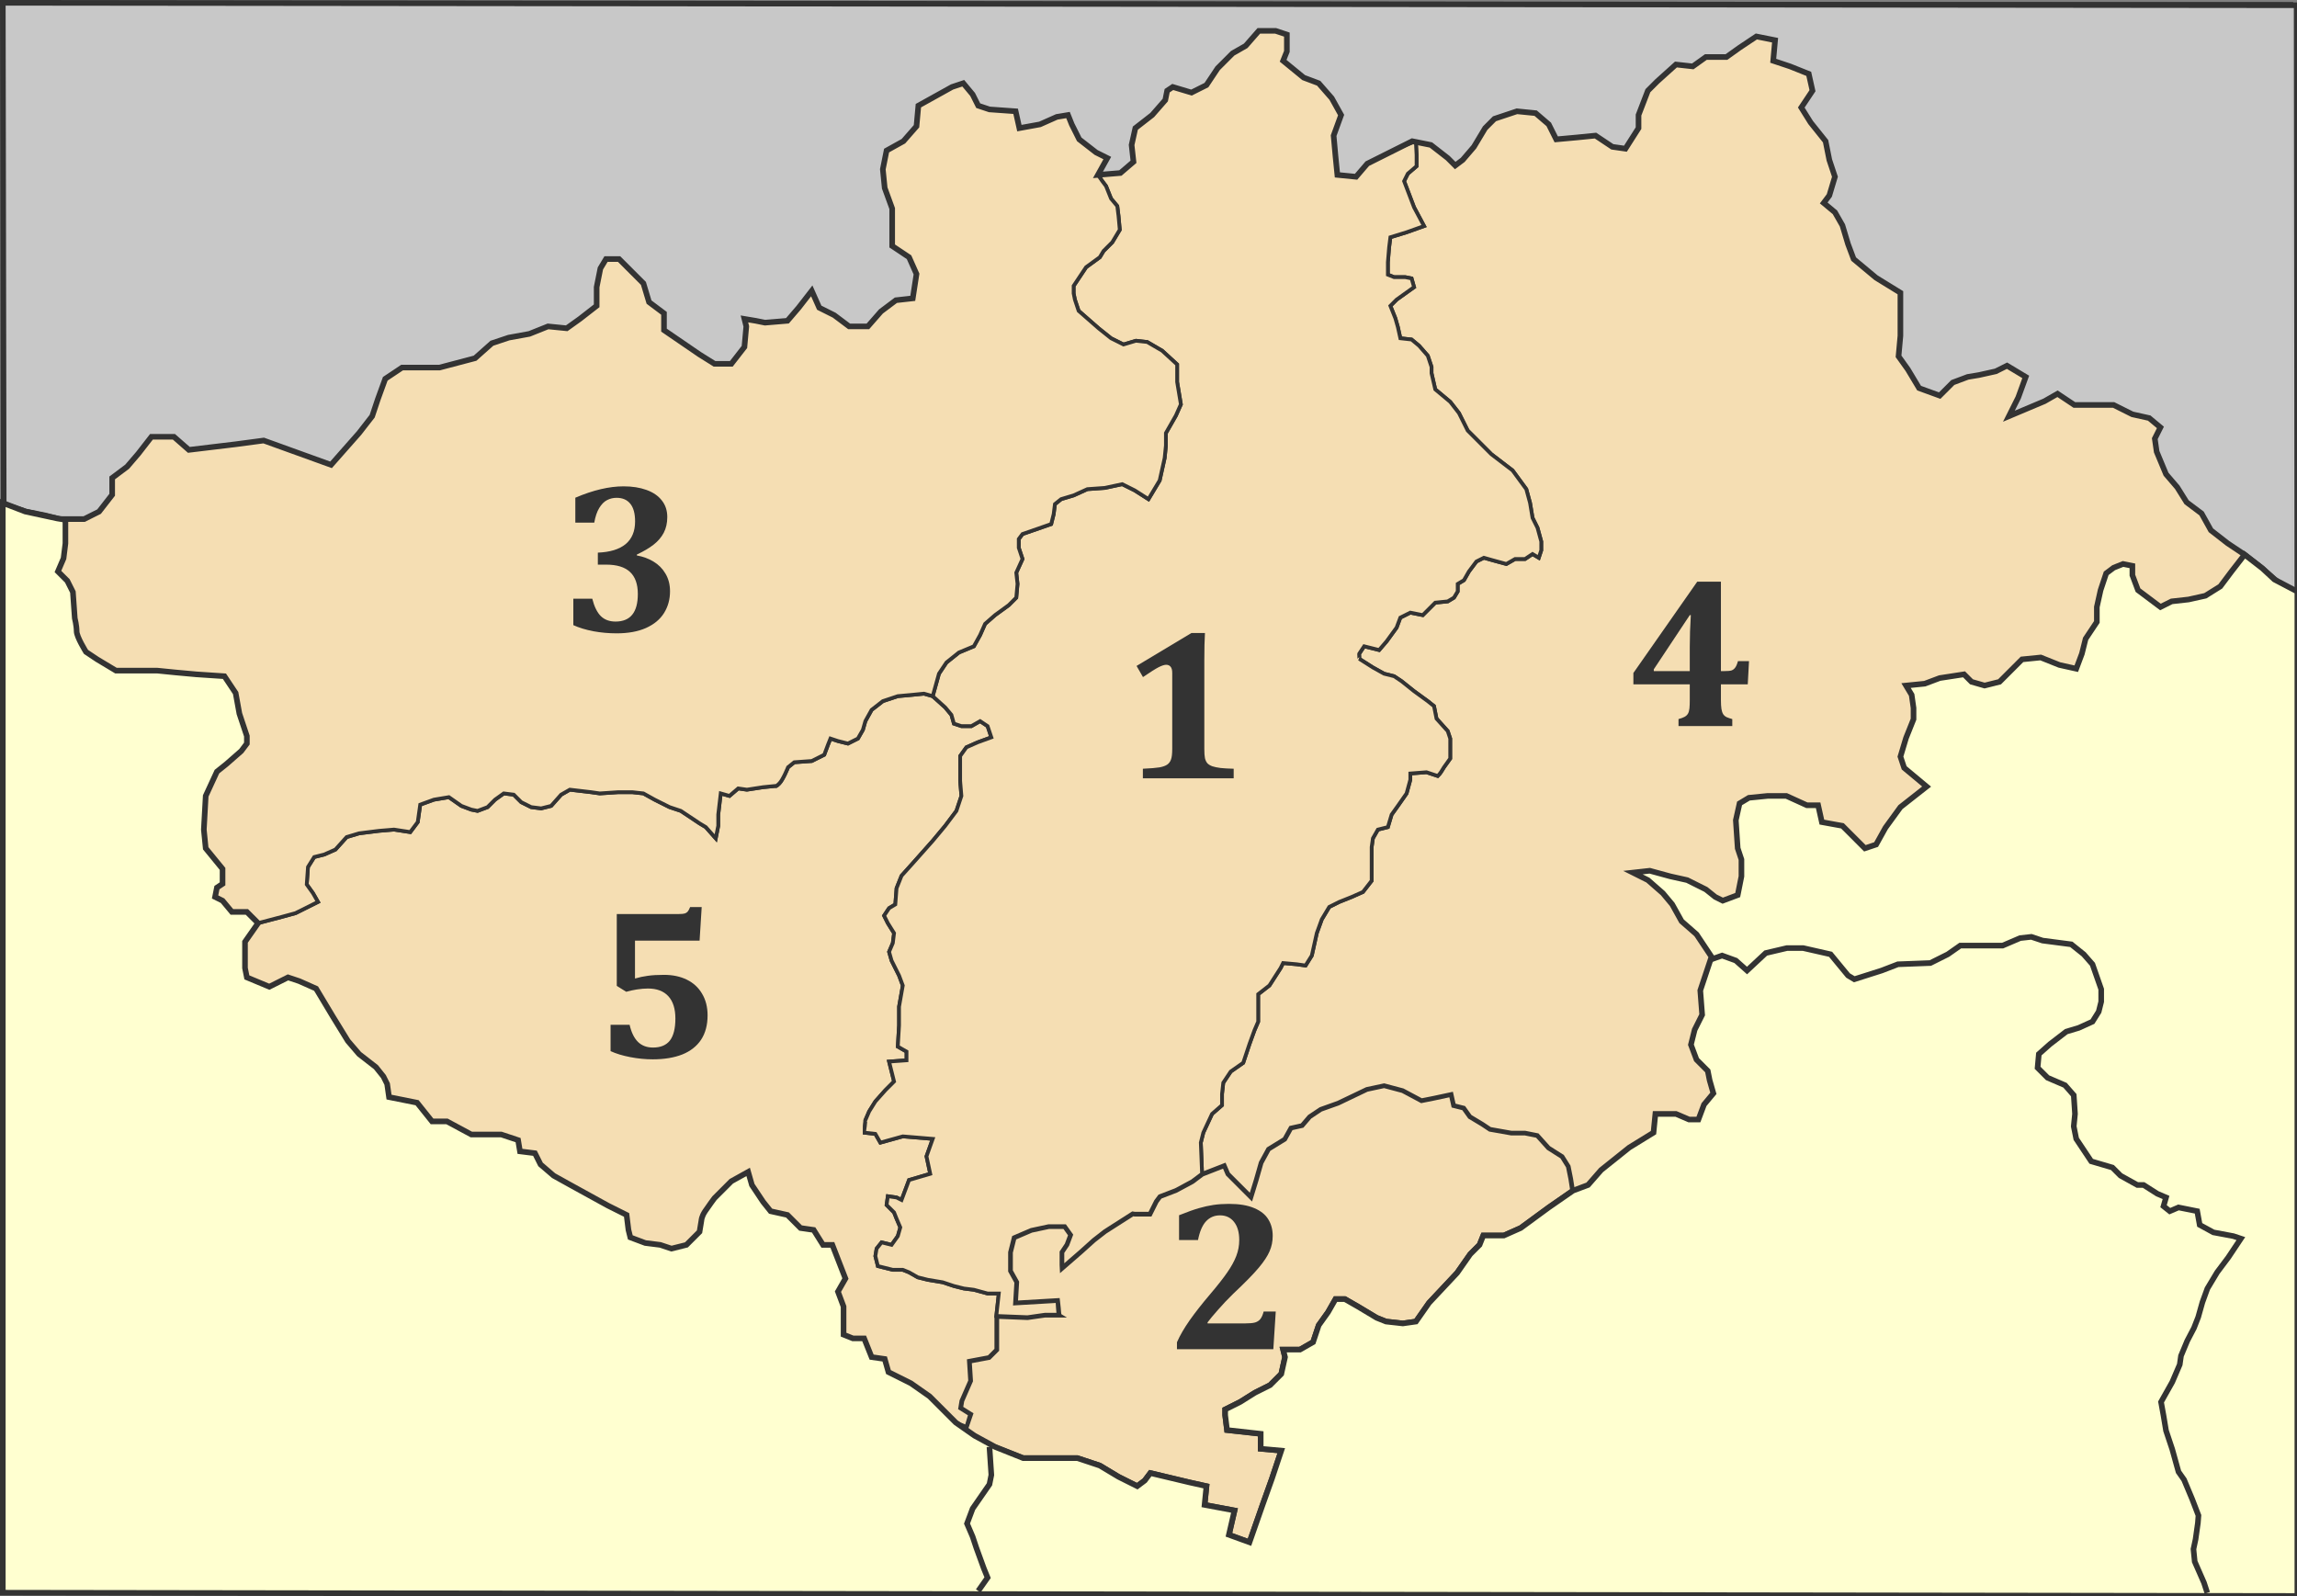
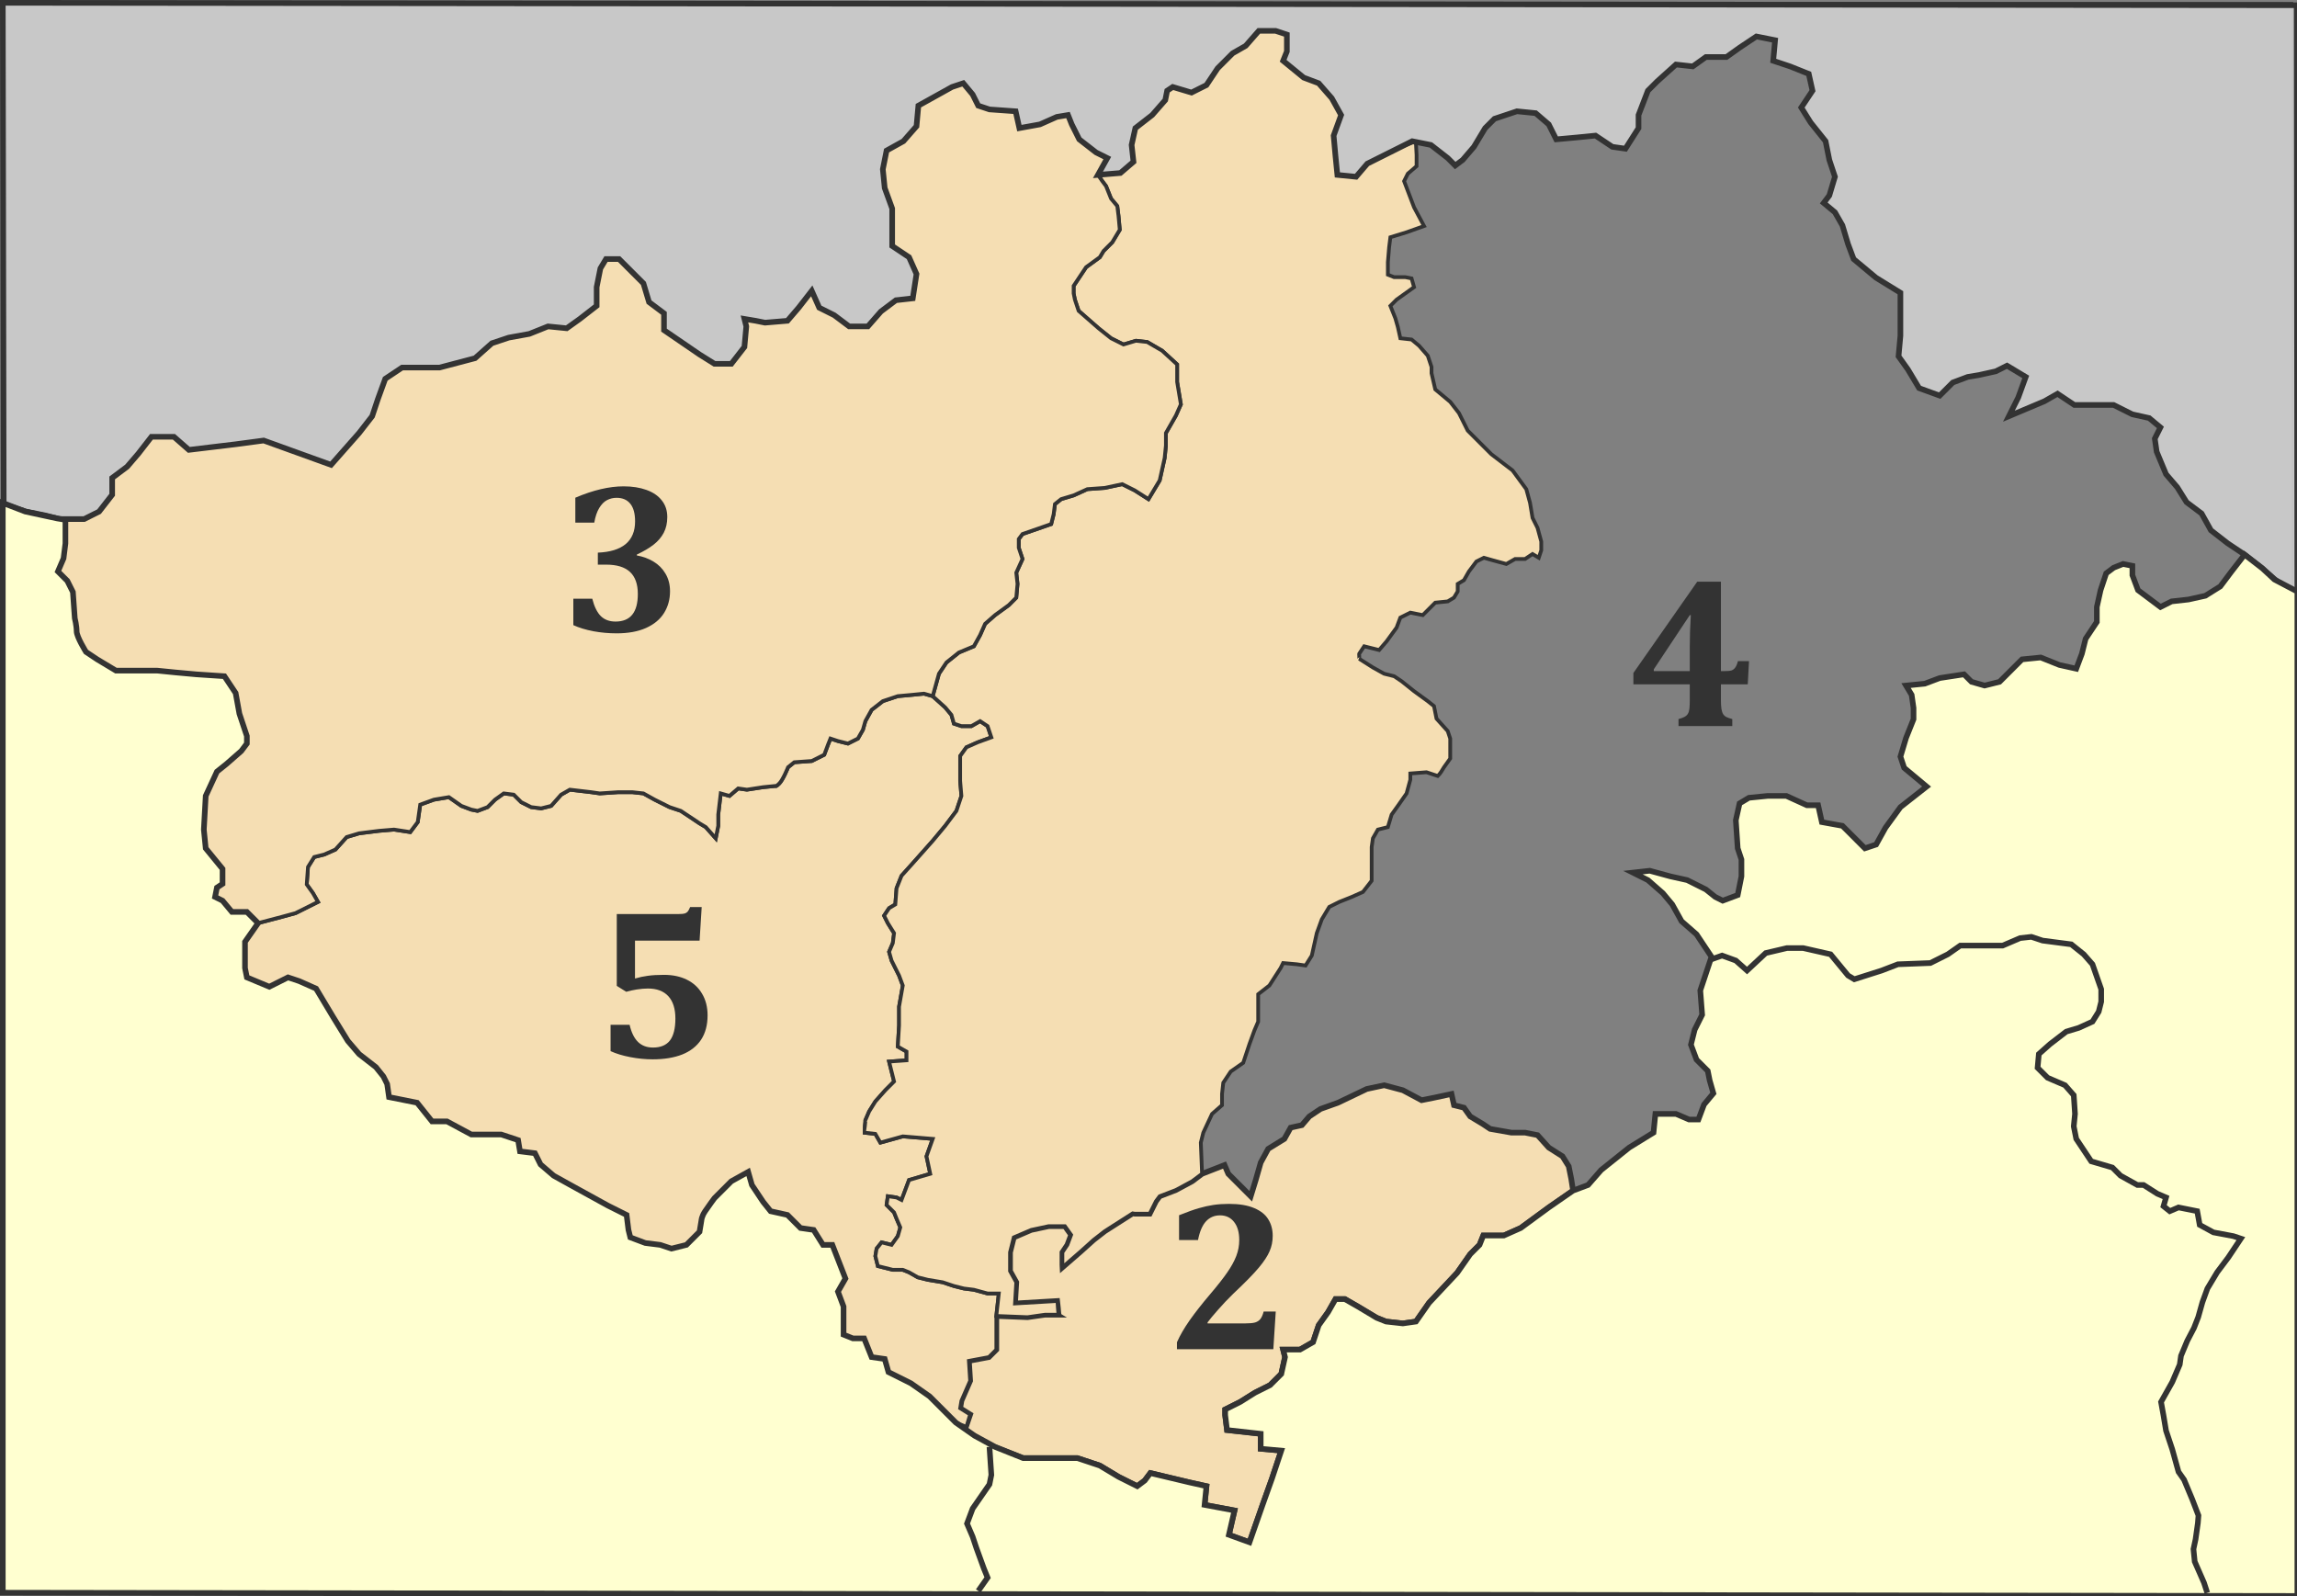
<svg xmlns="http://www.w3.org/2000/svg" xmlns:ns1="http://www.inkscape.org/namespaces/inkscape" xmlns:ns2="http://sodipodi.sourceforge.net/DTD/sodipodi-0.dtd" id="svg2" version="1.1" ns1:version="0.47 r22583" width="1534.988" height="1066.758" xml:space="preserve" ns2:docname="2010 Drama Nummern.svg">
  <rect width="100%" height="100%" fill="#808080" stroke="none" />
  <defs id="defs6">
    <ns1:perspective ns2:type="inkscape:persp3d" ns1:vp_x="0 : 0.5 : 1" ns1:vp_y="0 : 1000 : 0" ns1:vp_z="1 : 0.5 : 1" ns1:persp3d-origin="0.5 : 0.33333333 : 1" id="perspective10" />
    <ns1:perspective id="perspective2912" ns1:persp3d-origin="0.5 : 0.33333333 : 1" ns1:vp_z="1 : 0.5 : 1" ns1:vp_y="0 : 1000 : 0" ns1:vp_x="0 : 0.5 : 1" ns2:type="inkscape:persp3d" />
  </defs>
  <ns2:namedview pagecolor="#ffffff" bordercolor="#666666" borderopacity="1" objecttolerance="10" gridtolerance="10" guidetolerance="10" ns1:pageopacity="0" ns1:pageshadow="2" ns1:window-width="1334" ns1:window-height="781" id="namedview4" showgrid="false" ns1:zoom="0.30731966" ns1:cx="667.72243" ns1:cy="812.45598" ns1:window-x="0" ns1:window-y="0" ns1:window-maximized="0" ns1:current-layer="g12" />
  <g id="g12" ns1:groupmode="layer" ns1:label="Drama" transform="matrix(1.25,0,0,-1.25,1.875,1087.892)">
    <path id="path3723" style="fill:#f5deb3;stroke:#333333;stroke-width:3;stroke-linecap:butt;stroke-linejoin:miter;stroke-miterlimit:4;stroke-opacity:1;stroke-dasharray:none;fill-opacity:1" d="m 641.141,242.813 c 0,0 -5.333,-4 -5.333,-4 0,0 -8.667,-4.667 -8.667,-4.667 0,0 -8.667,-3.333 -8.667,-3.333 0,0 -2,-2.667 -2,-2.667 0,0 -3.333,-6.667 -3.333,-6.667 0,0 -8,0 -8,0 0,0 -1.103,0.184 -1.103,0.184 0,0 -14.897,-9.517 -14.897,-9.517 0,0 -6,-4.667 -6,-4.667 0,0 -6.667,-6 -6.667,-6 0,0 -9.936,-8.635 -9.936,-8.635 0,0 -0.064,1.302 -0.064,1.302 0,0 0,6.667 0,6.667 0,0 2.667,4 2.667,4 0,0 2,5.333 2,5.333 0,0 -3.333,4.667 -3.333,4.667 0,0 -8.667,0 -8.667,0 0,0 -9.333,-2 -9.333,-2 0,0 -9.334,-4 -9.334,-4 0,0 -2,-8 -2,-8 0,0 0,-10 0,-10 0,0 3.333,-6 3.333,-6 0,0 -0.667,-11.334 -0.667,-11.334 0,0 22.667,1.334 22.667,1.334 0.054,-0.236 0.421,-7.144 0.666,-7.334 0,0 -7.333,0 -7.333,0 0,0 -9.333,-1.333 -9.333,-1.333 0,0 -16.667,0.667 -16.667,0.667 0,0 -4e-5,-10.667 -4e-5,-10.667 0,0 0,-7.333 0,-7.333 0,0 -4,-4 -4,-4 0,0 -10.667,-2 -10.667,-2 0,0 0.667,-10.667 0.667,-10.667 0,0 -4.667,-10.667 -4.667,-10.667 0,0 -0.666,-4 -0.666,-4 0,0 5.333,-3.333 5.333,-3.333 0,0 -2.92,-8.508 -2.92,-8.508 0,0 13.492,-7.905 13.492,-7.905 0,0 17.761,-6.92 17.761,-6.92 0,0 14,0 14,0 0,0 15,0 15,0 0,0 12,-4 12,-4 0,0 10,-6 10,-6 0,0 10,-5 10,-5 0,0 4,3 4,3 0,0 3,4 3,4 0,0 21,-5 21,-5 0,0 9,-2 9,-2 0,0 -1,-10 -1,-10 0,0 16,-3 16,-3 0,0 -3,-13 -3,-13 0,0 11,-4 11,-4 0,0 7,20 7,20 0,0 5,14 5,14 0,0 5,15 5,15 0,0 -11,1 -11,1 0,0 0,8 0,8 0,0 -18,2 -18,2 0,0 -1,8 -1,8 0,0 0,3 0,3 0,0 8,4 8,4 0,0 8,5 8,5 0,0 8,4 8,4 0,0 6,6 6,6 0,0 2,9 2,9 0,0 -1,4 -1,4 0,0 9,0 9,0 0,0 7,4 7,4 0,0 3,9 3,9 0,0 5,7 5,7 0,0 4,7 4,7 0,0 5,0 5,0 0,0 7,-4 7,-4 0,0 10,-6 10,-6 0,0 5,-2 5,-2 0,0 9,-1 9,-1 0,0 7,1 7,1 0,0 7,10 7,10 0,0 15,16 15,16 0,0 7,10 7,10 0,0 5,5 5,5 0,0 2,5 2,5 0,0 11,0 11,0 0,0 9,4 9,4 0,0 15,11 15,11 0,0 13,9 13,9 0,0 -1,6.333 -1,6.333 0,0 -1.333,6.667 -1.333,6.667 0,0 -3.333,5.333 -3.333,5.333 0,0 -7.334,4.667 -7.334,4.667 0,0 -6,6.666 -6,6.666 0,0 -6.666,1.334 -6.666,1.334 0,0 -7.334,0 -7.334,0 0,0 -11.333,2 -11.333,2 0,0 -4,2.666 -4,2.666 0,0 -6.667,4 -6.667,4 0,0 -3.333,4.667 -3.333,4.667 0,0 -5.333,1.333 -5.333,1.333 0,0 -1.334,6 -1.334,6 0,0 -9.333,-2 -9.333,-2 0,0 -6.667,-1.333 -6.667,-1.333 0,0 -10,5.333 -10,5.333 0,0 -10,2.667 -10,2.667 0,0 -9.333,-2 -9.333,-2 0,0 -15.333,-7.333 -15.333,-7.333 0,0 -9.334,-3.334 -9.334,-3.334 0,0 -6,-4 -6,-4 0,0 -4,-4.666 -4,-4.666 0,0 -6,-1.334 -6,-1.334 0,0 -3.333,-6 -3.333,-6 0,0 -8.667,-5.333 -8.667,-5.333 0,0 -4,-7.333 -4,-7.333 0,0 -2.666,-9.334 -2.666,-9.334 0,0 -2.667,-8.666 -2.667,-8.666 0,0 -12,12 -12,12 0,0 -2,4.666 -2,4.666 0,0 -12,-4.666 -12,-4.666 z" ns2:nodetypes="cccccccccccccccccccccccccccccccccccccccccccccccccccccccccccccccccccccccccccccccccccccccccccccccccccccccccccccccccccccc" />
-     <path id="path3743" style="fill:#f5deb3;stroke:#333333;stroke-width:2;stroke-linecap:butt;stroke-linejoin:miter;stroke-miterlimit:4;stroke-opacity:1;stroke-dasharray:none;fill-opacity:1" d="m 1198.474,573.813 c 0,0 -7,-9 -7,-9 0,0 -6,-8 -6,-8 0,0 -8,-5 -8,-5 0,0 -9,-2 -9,-2 0,0 -9,-1 -9,-1 0,0 -6,-3 -6,-3 0,0 -12,9 -12,9 0,0 -3,8 -3,8 0,0 0,5 0,5 0,0 -5,1 -5,1 0,0 -5,-2 -5,-2 0,0 -4,-3 -4,-3 0,0 -3,-9 -3,-9 0,0 -2,-9 -2,-9 0,0 0,-8 0,-8 0,0 -6,-9 -6,-9 0,0 -2,-8 -2,-8 0,0 -3,-8 -3,-8 0,0 -9,2 -9,2 0,0 -10,4 -10,4 0,0 -10,-1 -10,-1 0,0 -6,-6 -6,-6 0,0 -6,-6 -6,-6 0,0 -8,-2 -8,-2 0,0 -7,2 -7,2 0,0 -4,4 -4,4 0,0 -13,-2 -13,-2 0,0 -8,-3 -8,-3 0,0 -10,-1 -10,-1 0,0 3,-5 3,-5 0,0 1,-7 1,-7 0,0 0,-6 0,-6 0,0 -4,-10 -4,-10 0,0 -3,-10 -3,-10 0,0 2,-6 2,-6 0,0 12,-10 12,-10 0,0 -14,-11 -14,-11 0,0 -8,-11 -8,-11 0,0 -5,-9 -5,-9 0,0 -6,-2 -6,-2 0,0 -12,12 -12,12 0,0 -11,2 -11,2 0,0 -2,9 -2,9 0,0 -6,0 -6,0 0,0 -11,5 -11,5 0,0 -10,0 -10,0 0,0 -10,-1 -10,-1 0,0 -5,-3 -5,-3 0,0 -2,-9 -2,-9 0,0 1,-15 1,-15 0,0 2,-6 2,-6 0,0 0,-9 0,-9 0,0 -2,-10 -2,-10 0,0 -8,-3 -8,-3 0,0 -4,2 -4,2 0,0 -5,4 -5,4 0,0 -10,5 -10,5 0,0 -9,2 -9,2 0,0 -11,3 -11,3 0,0 -9,-1 -9,-1 0,0 8,-4 8,-4 0,0 8,-7 8,-7 0,0 5,-6 5,-6 0,0 5,-9 5,-9 0,0 8,-7 8,-7 0,0 8,-12 8,-12 0,0 -6,-18 -6,-18 0,0 1,-13 1,-13 0,0 -4,-8 -4,-8 0,0 -2,-8 -2,-8 0,0 3,-8 3,-8 0,0 6,-6 6,-6 0,0 1,-5 1,-5 0,0 2,-7 2,-7 0,0 -5,-6 -5,-6 0,0 -3,-8 -3,-8 0,0 -5,0 -5,0 0,0 -7,3 -7,3 0,0 -7,0 -7,0 0,0 -4,0 -4,0 0,0 -1,-10 -1,-10 0,0 -13,-8 -13,-8 0,0 -15,-12 -15,-12 0,0 -7,-8 -7,-8 0,0 -8,-3 -8,-3 0,0 -1,6.333 -1,6.333 0,0 -1.333,6.667 -1.333,6.667 0,0 -3.333,5.333 -3.333,5.333 0,0 -7.334,4.667 -7.334,4.667 0,0 -6,6.666 -6,6.666 0,0 -6.666,1.334 -6.666,1.334 0,0 -7.334,0 -7.334,0 0,0 -11.333,2 -11.333,2 0,0 -4,2.666 -4,2.666 0,0 -6.667,4 -6.667,4 0,0 -3.333,4.667 -3.333,4.667 0,0 -5.333,1.333 -5.333,1.333 0,0 -1.334,6 -1.334,6 0,0 -9.333,-2 -9.333,-2 0,0 -6.667,-1.333 -6.667,-1.333 0,0 -10,5.333 -10,5.333 0,0 -10,2.667 -10,2.667 0,0 -9.333,-2 -9.333,-2 0,0 -15.333,-7.333 -15.333,-7.333 0,0 -9.334,-3.334 -9.334,-3.334 0,0 -6,-4 -6,-4 0,0 -4,-4.666 -4,-4.666 0,0 -6,-1.334 -6,-1.334 0,0 -3.333,-6 -3.333,-6 0,0 -8.667,-5.333 -8.667,-5.333 0,0 -4,-7.333 -4,-7.333 0,0 -2.666,-9.334 -2.666,-9.334 0,0 -2.667,-8.666 -2.667,-8.666 0,0 -12,12 -12,12 0,0 -2,4.666 -2,4.666 0,0 -12,-4.666 -12,-4.666 0,0 -0.667,16.666 -0.667,16.666 0,0 1.334,5.334 1.334,5.334 0,0 4.666,10 4.666,10 0,0 5.334,4.666 5.334,4.666 0,0 0,6 0,6 0,0 0.666,6 0.666,6 0,0 4,6 4,6 0,0 6.667,4.667 6.667,4.667 0,0 3.333,10 3.333,10 0,0 2.667,7.333 2.667,7.333 0,0 2,4.667 2,4.667 0,0 0,14.667 0,14.667 0,0 6,4.666 6,4.666 0,0 6,9.334 6,9.334 0,0 1.333,2.666 1.333,2.666 0,0 7.334,-0.666 7.334,-0.666 0,0 4.666,-0.667 4.666,-0.667 0,0 3.334,5.333 3.334,5.333 0,0 2.666,12 2.666,12 0,0 2.667,7.334 2.667,7.334 0,0 4,6.666 4,6.666 0,0 5.333,2.667 5.333,2.667 0,0 6.667,2.667 6.667,2.667 0,0 6,2.666 6,2.666 0,0 4.667,6 4.667,6 0,0 0,9.334 0,9.334 0,0 0,8.666 0,8.666 0,0 0.666,4.667 0.666,4.667 0,0 2.667,4.667 2.667,4.667 0,0 5.333,1.333 5.333,1.333 0,0 2,6.667 2,6.667 0,0 3.334,4.666 3.334,4.666 0,0 4.666,6.667 4.666,6.667 0,0 2,7.333 2,7.333 0,0 0,3.333 0,3.333 0,0 8.667,0.666 8.667,0.666 0,0 6,-2 6,-2 1.423,1.332 2.323,3.025 3.333,4.667 0,0 3.334,4.667 3.334,4.667 0,0 0,5.333 0,5.333 0,0 0,5.333 0,5.333 0,0 -1.334,4 -1.334,4 0,0 -6,6.667 -6,6.667 0,0 -1.333,6.667 -1.333,6.667 0,0 -3.333,2.667 -3.333,2.667 0,0 -7.334,5.333 -7.334,5.333 0,0 -6.666,5.333 -6.666,5.333 0,0 -4,2.667 -4,2.667 0,0 -5.334,1.333 -5.334,1.333 0,0 -6,3.333 -6,3.333 0,0 -7.333,4.667 -7.333,4.667 0.196,-0.043 -0.113,2.639 0,2.667 0,0 2.667,4 2.667,4 0,0 2.666,-0.667 2.666,-0.667 0,0 5.334,-1.333 5.334,-1.333 0,0 4,4.667 4,4.667 0,0 5.333,7.333 5.333,7.333 0,0 2,5.333 2,5.333 0,0 5.333,2.667 5.333,2.667 0,0 6.667,-1.333 6.667,-1.333 0,0 6.667,6.667 6.667,6.667 0,0 6.666,0.667 6.666,0.667 0,0 3.334,2 3.334,2 0,0 2,3.333 2,3.333 0,0 0,4 0,4 0,0 3.333,2 3.333,2 0,0 2.667,4.667 2.667,4.667 0,0 4,5.333 4,5.333 0,0 4,2 4,2 0,0 4.666,-1.333 4.666,-1.333 0,0 7.334,-2 7.334,-2 0,0 4.666,2.667 4.666,2.667 0,0 5.334,0 5.334,0 0,0 4,2.667 4,2.667 0,0 3.333,-2 3.333,-2 0,0 1.333,4 1.333,4 0,0 0,4.667 0,4.667 0,0 -2,7.333 -2,7.333 0,0 -2.666,5.333 -2.666,5.333 0,0 -1.334,8 -1.334,8 0,0 -2,7.333 -2,7.333 0,0 -7.333,10 -7.333,10 0,0 -11.333,8.666 -11.333,8.666 0,0 -6,6 -6,6 0,0 -6.667,6.667 -6.667,6.667 0,0 -4.667,9.334 -4.667,9.334 0,0 -4.666,6 -4.666,6 0,0 -8,6.667 -8,6.667 0,0 -2,8.667 -2,8.667 0,0 0,3.333 0,3.333 0,0 -2,6 -2,6 0,0 -4.667,5.333 -4.667,5.333 0,0 -4,3.333 -4,3.333 0,0 -6,0.666 -6,0.666 0,0 -1.333,6 -1.333,6 0,0 -1.334,4.667 -1.334,4.667 0,0 -2.666,6.667 -2.666,6.667 0,0 3.333,3.333 3.333,3.333 0,0 9.333,6.667 9.333,6.667 0,0 -1.333,4.667 -1.333,4.667 0,0 -3.333,0.666 -3.333,0.666 0,0 -6,0 -6,0 0,0 -3.334,1.333 -3.334,1.333 0,0 0,6.667 0,6.667 0,0 0.667,8 0.667,8 0,0 0.667,5.333 0.667,5.333 0,0 8.666,2.667 8.666,2.667 0,0 9.334,3.333 9.334,3.333 0,0 -5.334,10 -5.334,10 0,0 -5.333,14 -5.333,14 0,0 2,4 2,4 0,0 4.667,4 4.667,4 0,0 0,6 0,6 0,0 -0.382,7.333 -0.382,7.333 0,0 8.048,-2 8.048,-2 0,0 9,-7 9,-7 0,0 4,-4 4,-4 0,0 4,3 4,3 0,0 6,7 6,7 0,0 6,10 6,10 0,0 5,5 5,5 0,0 12,4 12,4 0,0 10,-1 10,-1 0,0 7,-6 7,-6 0,0 4,-8 4,-8 0,0 11,1 11,1 0,0 10,1 10,1 0,0 9,-6 9,-6 0,0 7,-1 7,-1 0,0 7,11 7,11 0,0 0,7 0,7 0,0 5,13 5,13 0,0 5,5 5,5 0,0 10,9 10,9 0,0 9,-1 9,-1 0,0 7,5 7,5 0,0 11,0 11,0 0,0 7,5 7,5 0,0 9,6 9,6 0,0 10,-2 10,-2 0,0 -1,-11 -1,-11 0,0 9,-3 9,-3 0,0 10,-4 10,-4 0,0 2,-9 2,-9 0,0 -6,-9 -6,-9 0,0 5,-8 5,-8 0,0 8,-10 8,-10 0,0 2,-10 2,-10 0,0 3,-9 3,-9 0,0 -3,-10 -3,-10 0,0 -3,-4 -3,-4 0,0 6,-5 6,-5 0,0 4,-7 4,-7 0,0 3,-10 3,-10 0,0 3,-8 3,-8 0,0 12,-10 12,-10 0,0 13,-8 13,-8 0,0 0,-14 0,-14 0,0 0,-9 0,-9 0,0 -1,-11 -1,-11 0,0 5,-7 5,-7 0,0 6,-10 6,-10 0,0 11,-4 11,-4 0,0 7,7 7,7 0,0 8,3 8,3 0,0 6,1 6,1 0,0 9,2 9,2 0,0 6,3 6,3 0,0 10,-6 10,-6 0,0 -4,-11 -4,-11 0,0 -5,-10 -5,-10 0,0 19,8 19,8 0,0 7,4 7,4 0,0 9,-6 9,-6 0,0 10,0 10,0 0,0 11,0 11,0 0,0 10,-5 10,-5 0,0 9,-2 9,-2 0,0 6,-5 6,-5 0,0 -3,-6 -3,-6 0,0 1,-7 1,-7 0,0 5,-12 5,-12 0,0 6,-7 6,-7 0,0 5,-8 5,-8 0,0 8,-6 8,-6 0,0 5,-9 5,-9 0,0 9,-7 9,-7 0,0 9,-6 9,-6 z" ns2:nodetypes="ccccccccccccccccccccccccccccccccccccccccccccccccccccccccccccccccccccccccccccccccccccccccccccccccccccccccccccccccccccccccccccccccccccccccccccccccccccccccccccccccccccccccccccccccccccccccccccccccccccccccccccccccccccccccccccccccccccccccccccccccccccccccccccccccccccccccccccccccccccccccccccccccccccccccccccccccc" />
    <path id="path3745" style="fill:#f5deb3;stroke:#333333;stroke-width:2;stroke-linecap:butt;stroke-linejoin:miter;stroke-miterlimit:4;stroke-opacity:1;stroke-dasharray:none;fill-opacity:1" d="m 515.141,107.479 c 0,0 2,6.667 2,6.667 0,0 -5.333,3.333 -5.333,3.333 0,0 0.666,4 0.666,4 0,0 4.667,10.667 4.667,10.667 0,0 -0.667,10.667 -0.667,10.667 0,0 10.667,2 10.667,2 0,0 4,4 4,4 0,0 0,7.333 0,7.333 0,0 0,10.667 0,10.667 0,0 1.333,12 1.333,12 0,0 -6,0 -6,0 0,0 -7.333,2 -7.333,2 0,0 -5.333,0.666 -5.333,0.666 0,0 -5.333,1.334 -5.333,1.334 0,0 -6,2 -6,2 0,0 -8,1.333 -8,1.333 0,0 -5.333,1.333 -5.333,1.333 0,0 -4.667,2.667 -4.667,2.667 0,0 -3.333,1.333 -3.333,1.333 0,0 -5.333,0 -5.333,0 0,0 -8,2 -8,2 0,0 -1.333,5.334 -1.333,5.334 0,0 0.667,4 0.667,4 0,0 2.667,3.333 2.667,3.333 0,0 5.333,-1.333 5.333,-1.333 0,0 3.333,4.666 3.333,4.666 0,0 1.333,4.667 1.333,4.667 0,0 -2,4.667 -2,4.667 0,0 -1.333,3.333 -1.333,3.333 0,0 -4,4 -4,4 0,0 0.667,4.667 0.667,4.667 0,0 4.667,-0.667 4.667,-0.667 0,0 2.667,-1.333 2.667,-1.333 0,0 2,5.333 2,5.333 0,0 2,5.333 2,5.333 0,0 11.334,3.334 11.334,3.334 0,0 -2,9.333 -2,9.333 0,0 3.333,9.333 3.333,9.333 0,0 -16,1.334 -16,1.334 0,0 -12,-3.334 -12,-3.334 0,0 -2.667,4.667 -2.667,4.667 0,0 -6,0.667 -6,0.667 -0.011,0.034 0.779,6.537 0.667,6.666 0,0 2,4.667 2,4.667 0,0 3.333,5.333 3.333,5.333 0,0 5.333,6 5.333,6 0,0 4.667,4.667 4.667,4.667 0,0 -2.667,10.667 -2.667,10.667 0,0 9.333,0.666 9.333,0.666 0,0 0,4.667 0,4.667 0,0 -4.667,2.667 -4.667,2.667 0,0 0.667,11.333 0.667,11.333 0,0 0,10 0,10 0,0 2,11.333 2,11.333 0,0 -2,5.334 -2,5.334 0,0 -4,8 -4,8 0,0 -1.333,4.666 -1.333,4.666 0,0 2,4.667 2,4.667 0,0 0.666,5.333 0.666,5.333 0,0 -3.333,5.334 -3.333,5.334 0,0 -2,4 -2,4 0,0 2.667,4 2.667,4 0,0 3.333,2 3.333,2 0,0 0.667,8.666 0.667,8.666 0,0 2.667,6.667 2.667,6.667 0,0 6,6.667 6,6.667 0,0 10.667,12 10.667,12 0,0 6.667,8 6.667,8 0,0 6,8 6,8 0,0 2.667,8 2.667,8 0,0 -0.666,8 -0.666,8 0,0 0,8 0,8 0,0 0,5.333 0,5.333 0,0 3.333,4.667 3.333,4.667 0,0 6,2.667 6,2.667 0,0 7.333,2.667 7.333,2.667 0,0 -2,6 -2,6 0,0 -4,2.667 -4,2.667 0,0 -4.667,-2.667 -4.667,-2.667 0,0 -5.333,0 -5.333,0 0,0 -4,1.333 -4,1.333 0,0 -1.333,4.667 -1.333,4.667 0,0 -3.333,4 -3.333,4 0,0 -6.667,6 -6.667,6 0,0 -4.667,1.333 -4.667,1.333 0,0 -6.667,-0.666 -6.667,-0.666 0,0 -7.333,-0.667 -7.333,-0.667 0,0 -8,-2.667 -8,-2.667 0,0 -6,-4.667 -6,-4.667 0,0 -3.333,-6 -3.333,-6 0,0 -1.333,-4.667 -1.333,-4.667 0,0 -2.667,-4.667 -2.667,-4.667 0,0 -5.333,-2.667 -5.333,-2.667 0,0 -5.333,1.333 -5.333,1.333 0,0 -4,1.333 -4,1.333 0,0 -1.333,-3.333 -1.333,-3.333 0,0 -2,-5.333 -2,-5.333 0,0 -6.667,-3.333 -6.667,-3.333 0,0 -9.333,-0.666 -9.333,-0.666 0,0 -3.333,-2.667 -3.333,-2.667 0,0 -2.667,-6.667 -4.667,-8.666 -2,-2 -2,-1.333 -2,-1.333 0,0 -6.667,-0.666 -6.667,-0.666 0,0 -8.666,-1.333 -8.666,-1.333 0,0 -4.667,0.667 -4.667,0.667 0,0 -4.667,-4 -4.667,-4 0,0 -4.667,1.333 -4.667,1.333 0,0 -1.333,-11.333 -1.333,-11.333 0,0 0,-6 0,-6 0,0 -1.333,-6.667 -1.333,-6.667 0,0 -5.333,6 -5.333,6 0,0 -3.333,2 -3.333,2 0,0 -10,6.667 -10,6.667 0,0 -6,2 -6,2 0,0 -8,4 -8,4 0,0 -6,3.333 -6,3.333 0,0 -6,0.667 -6,0.667 0,0 -7.333,0 -7.333,0 0,0 -10,-0.667 -10,-0.667 0,0 -4.667,0.667 -4.667,0.667 0,0 -11.333,1.333 -11.333,1.333 0,0 -4.667,-2.667 -4.667,-2.667 0,0 -5.333,-6 -5.333,-6 0,0 -5.333,-1.333 -5.333,-1.333 0,0 -5.333,0.667 -5.333,0.667 0,0 -5.333,2.666 -5.333,2.666 0,0 -4,4 -4,4 0,0 -5.333,0.667 -5.333,0.667 0,0 -4.667,-3.333 -4.667,-3.333 0,0 -4,-4 -4,-4 0,0 -5.333,-2 -5.333,-2 0,0 -3.333,0.666 -3.333,0.666 0,0 -5.333,2 -5.333,2 0,0 -6.667,4.667 -6.667,4.667 0,0 -8,-1.333 -8,-1.333 0,0 -7.333,-2.667 -7.333,-2.667 0,0 -1.333,-9.333 -1.333,-9.333 0,0 -4,-5.334 -4,-5.334 0,0 -8.667,1.334 -8.667,1.334 0,0 -8,-0.667 -8,-0.667 0,0 -10.667,-1.333 -10.667,-1.333 0,0 -6.667,-2 -6.667,-2 0,0 -6,-6.667 -6,-6.667 0,0 -6,-2.667 -6,-2.667 0,0 -5.333,-1.333 -5.333,-1.333 0,0 -3.333,-5.333 -3.333,-5.333 0,0 -0.667,-9.334 -0.667,-9.334 0,0 3.333,-4.666 3.333,-4.666 0,0 2.667,-4.667 2.667,-4.667 0,0 -12,-6 -12,-6 0,0 -7.333,-2 -7.333,-2 0,0 -12.667,-3.333 -12.667,-3.333 0,0 -7,-10 -7,-10 0,0 0,-8 0,-8 0,0 0,-6 0,-6 0,0 1,-5 1,-5 0,0 12,-5 12,-5 0,0 10,5 10,5 0,0 6,-2 6,-2 0,0 9,-4 9,-4 0,0 9,-15 9,-15 0,0 8,-13 8,-13 0,0 6,-7 6,-7 0,0 9,-7 9,-7 0,0 4,-5 4,-5 0,0 2,-4 2,-4 0,0 1,-7 1,-7 0,0 15,-3 15,-3 0,0 8,-10 8,-10 0,0 8,0 8,0 0,0 13,-7 13,-7 0,0 5,0 5,0 0,0 11,0 11,0 0,0 9,-3 9,-3 0,0 1,-6 1,-6 0,0 8,-1 8,-1 0,0 3,-6 3,-6 0,0 7,-6 7,-6 0,0 9,-5 9,-5 0,0 20,-11 20,-11 0,0 10,-5 10,-5 0,0 1,-8 1,-8 0,0 1,-4 1,-4 0,0 8,-3 8,-3 0,0 8,-1 8,-1 0,0 6,-2 6,-2 0,0 8,2 8,2 0,0 7,7 7,7 0,0 1,6 1,6 0,0 0,2 2,5 2,3 5,7 5,7 0,0 5,5 5,5 0,0 4,4 4,4 0,0 9,5 9,5 0,0 2,-7 2,-7 0,0 6,-9 6,-9 0,0 4,-5 4,-5 0,0 9,-2 9,-2 0,0 7,-7 7,-7 0,0 7,-1 7,-1 0,0 5,-8 5,-8 0,0 5,0 5,0 0,0 7,-18 7,-18 0,0 -4,-7 -4,-7 0,0 3,-8 3,-8 0,0 0,-15 0,-15 0,0 5,-2 5,-2 0,0 6,0 6,0 0,0 4,-10 4,-10 0,0 7,-1 7,-1 0,0 2,-7 2,-7 0,0 12,-6 12,-6 0,0 10,-7 10,-7 0,0 14,-14 14,-14 0,0 5.667,-2.334 5.667,-2.334 z" ns2:nodetypes="cccccccccccccccccccccccccccccccccccccccccccccccccccccccccccccccccccccccccccccccccccccccccccccccccccccsccccccccccccccccccccccccccccccccccccccccccccccccccccccccccccccccccccccccccccccccccccccccsccccccccccccccccccccccccc" />
    <path id="path3749" style="fill:#f5deb3;stroke:#333333;stroke-width:2;stroke-linecap:butt;stroke-linejoin:miter;stroke-miterlimit:4;stroke-opacity:1;stroke-dasharray:none;fill-opacity:1" d="m 585.474,776.813 c 0,0 12,1 12,1 0,0 7,6 7,6 0,0 -1,9 -1,9 0,0 2,9 2,9 0,0 9,7 9,7 0,0 7,8 7,8 0,0 1,5 1,5 0,0 3,2 3,2 0,0 10,-3 10,-3 0,0 8,4 8,4 0,0 6,9 6,9 0,0 8,8 8,8 0,0 7,4 7,4 0,0 7,8 7,8 0,0 9,0 9,0 0,0 6,-2 6,-2 0,0 0,-9 0,-9 0,0 -2,-5 -2,-5 0,0 11,-9 11,-9 0,0 8,-3 8,-3 0,0 7,-8 7,-8 0,0 5,-9 5,-9 0,0 -4,-11 -4,-11 0,0 1,-11 1,-11 0,0 1,-10 1,-10 0,0 10,-1 10,-1 0,0 6,7 6,7 0,0 12,6 12,6 0,0 6,3 6,3 0,0 7.952,3 7.952,3 0,0 0.382,-7.333 0.382,-7.333 0,0 0,-6 0,-6 0,0 -4.667,-4 -4.667,-4 0,0 -2,-4 -2,-4 0,0 5.333,-14 5.333,-14 0,0 5.334,-10 5.334,-10 0,0 -9.334,-3.333 -9.334,-3.333 0,0 -8.666,-2.667 -8.666,-2.667 0,0 -0.667,-5.333 -0.667,-5.333 0,0 -0.667,-8 -0.667,-8 0,0 0,-6.667 0,-6.667 0,0 3.334,-1.333 3.334,-1.333 0,0 6,0 6,0 0,0 3.333,-0.666 3.333,-0.666 0,0 1.333,-4.667 1.333,-4.667 0,0 -9.333,-6.667 -9.333,-6.667 0,0 -3.333,-3.333 -3.333,-3.333 0,0 2.666,-6.667 2.666,-6.667 0,0 1.334,-4.667 1.334,-4.667 0,0 1.333,-6 1.333,-6 0,0 6,-0.666 6,-0.666 0,0 4,-3.333 4,-3.333 0,0 4.667,-5.333 4.667,-5.333 0,0 2,-6 2,-6 0,0 0,-3.333 0,-3.333 0,0 2,-8.667 2,-8.667 0,0 8,-6.667 8,-6.667 0,0 4.666,-6 4.666,-6 0,0 4.667,-9.334 4.667,-9.334 0,0 6.667,-6.667 6.667,-6.667 0,0 6,-6 6,-6 0,0 11.333,-8.666 11.333,-8.666 0,0 7.333,-10 7.333,-10 0,0 2,-7.333 2,-7.333 0,0 1.334,-8 1.334,-8 0,0 2.666,-5.333 2.666,-5.333 0,0 2,-7.333 2,-7.333 0,0 0,-4.667 0,-4.667 0,0 -1.333,-4 -1.333,-4 0,0 -3.333,2 -3.333,2 0,0 -4,-2.667 -4,-2.667 0,0 -5.334,0 -5.334,0 0,0 -4.666,-2.667 -4.666,-2.667 0,0 -7.334,2 -7.334,2 0,0 -4.666,1.333 -4.666,1.333 0,0 -4,-2 -4,-2 0,0 -4,-5.333 -4,-5.333 0,0 -2.667,-4.667 -2.667,-4.667 0,0 -3.333,-2 -3.333,-2 0,0 0,-4 0,-4 0,0 -2,-3.333 -2,-3.333 0,0 -3.334,-2 -3.334,-2 0,0 -6.666,-0.667 -6.666,-0.667 0,0 -6.667,-6.667 -6.667,-6.667 0,0 -6.667,1.333 -6.667,1.333 0,0 -5.333,-2.667 -5.333,-2.667 0,0 -2,-5.333 -2,-5.333 0,0 -5.333,-7.333 -5.333,-7.333 0,0 -4,-4.667 -4,-4.667 0,0 -5.334,1.333 -5.334,1.333 0,0 -2.666,0.667 -2.666,0.667 0,0 -2.667,-4 -2.667,-4 -0.113,-0.028 0.196,-2.71 0,-2.667 0,0 7.333,-4.667 7.333,-4.667 0,0 6,-3.333 6,-3.333 0,0 5.334,-1.333 5.334,-1.333 0,0 4,-2.667 4,-2.667 0,0 6.666,-5.333 6.666,-5.333 0,0 7.334,-5.333 7.334,-5.333 0,0 3.333,-2.667 3.333,-2.667 0,0 1.333,-6.667 1.333,-6.667 0,0 6,-6.667 6,-6.667 0,0 1.334,-4 1.334,-4 0,0 0,-5.333 0,-5.333 0,0 0,-5.333 0,-5.333 0,0 -3.334,-4.667 -3.334,-4.667 -1.01,-1.642 -1.91,-3.335 -3.333,-4.667 0,0 -6,2 -6,2 0,0 -8.667,-0.666 -8.667,-0.666 0,0 0,-3.333 0,-3.333 0,0 -2,-7.333 -2,-7.333 0,0 -4.666,-6.667 -4.666,-6.667 0,0 -3.334,-4.666 -3.334,-4.666 0,0 -2,-6.667 -2,-6.667 0,0 -5.333,-1.333 -5.333,-1.333 0,0 -2.667,-4.667 -2.667,-4.667 0,0 -0.666,-4.667 -0.666,-4.667 0,0 0,-8.666 0,-8.666 0,0 0,-9.334 0,-9.334 0,0 -4.667,-6 -4.667,-6 0,0 -6,-2.666 -6,-2.666 0,0 -6.667,-2.667 -6.667,-2.667 0,0 -5.333,-2.667 -5.333,-2.667 0,0 -4,-6.666 -4,-6.666 0,0 -2.667,-7.334 -2.667,-7.334 0,0 -2.666,-12 -2.666,-12 0,0 -3.334,-5.333 -3.334,-5.333 0,0 -4.666,0.667 -4.666,0.667 0,0 -7.334,0.666 -7.334,0.666 0,0 -1.333,-2.666 -1.333,-2.666 0,0 -6,-9.334 -6,-9.334 0,0 -6,-4.666 -6,-4.666 0,0 0,-14.667 0,-14.667 0,0 -2,-4.667 -2,-4.667 0,0 -2.667,-7.333 -2.667,-7.333 0,0 -3.333,-10 -3.333,-10 0,0 -6.667,-4.667 -6.667,-4.667 0,0 -4,-6 -4,-6 0,0 -0.666,-6 -0.666,-6 0,0 0,-6 0,-6 0,0 -5.334,-4.666 -5.334,-4.666 0,0 -4.666,-10 -4.666,-10 0,0 -1.334,-5.334 -1.334,-5.334 0,0 0.667,-16.666 0.667,-16.666 0,0 -5.333,-4 -5.333,-4 0,0 -8.667,-4.667 -8.667,-4.667 0,0 -8.667,-3.333 -8.667,-3.333 0,0 -2,-2.667 -2,-2.667 0,0 -3.333,-6.667 -3.333,-6.667 0,0 -8,0 -8,0 0,0 -1.103,0.184 -1.103,0.184 0,0 -14.897,-9.517 -14.897,-9.517 0,0 -6,-4.667 -6,-4.667 0,0 -6.667,-6 -6.667,-6 0,0 -9.936,-8.635 -9.936,-8.635 0,0 -0.064,1.302 -0.064,1.302 0,0 0,6.667 0,6.667 0,0 2.667,4 2.667,4 0,0 2,5.333 2,5.333 0,0 -3.333,4.667 -3.333,4.667 0,0 -8.667,0 -8.667,0 0,0 -9.333,-2 -9.333,-2 0,0 -9.334,-4 -9.334,-4 0,0 -2,-8 -2,-8 0,0 0,-10 0,-10 0,0 3.333,-6 3.333,-6 0,0 -0.667,-11.334 -0.667,-11.334 0,0 22.667,1.334 22.667,1.334 0.054,-0.236 0.421,-7.144 0.666,-7.334 0,0 -7.333,0 -7.333,0 0,0 -9.333,-1.333 -9.333,-1.333 0,0 -16.667,0.667 -16.667,0.667 0,0 1.333,12 1.333,12 0,0 -6,0 -6,0 0,0 -7.333,2 -7.333,2 0,0 -5.333,0.666 -5.333,0.666 0,0 -5.333,1.334 -5.333,1.334 0,0 -6,2 -6,2 0,0 -8,1.333 -8,1.333 0,0 -5.333,1.333 -5.333,1.333 0,0 -4.667,2.667 -4.667,2.667 0,0 -3.333,1.333 -3.333,1.333 0,0 -5.333,0 -5.333,0 0,0 -8,2 -8,2 0,0 -1.333,5.334 -1.333,5.334 0,0 0.667,4 0.667,4 0,0 2.667,3.333 2.667,3.333 0,0 5.333,-1.333 5.333,-1.333 0,0 3.333,4.666 3.333,4.666 0,0 1.333,4.667 1.333,4.667 0,0 -2,4.667 -2,4.667 0,0 -1.333,3.333 -1.333,3.333 0,0 -4,4 -4,4 0,0 0.667,4.667 0.667,4.667 0,0 4.667,-0.667 4.667,-0.667 0,0 2.667,-1.333 2.667,-1.333 0,0 2,5.333 2,5.333 0,0 2,5.333 2,5.333 0,0 11.334,3.334 11.334,3.334 0,0 -2,9.333 -2,9.333 0,0 3.333,9.333 3.333,9.333 0,0 -16,1.334 -16,1.334 0,0 -12,-3.334 -12,-3.334 0,0 -2.667,4.667 -2.667,4.667 0,0 -6,0.667 -6,0.667 -0.011,0.034 0.779,6.537 0.667,6.666 0,0 2,4.667 2,4.667 0,0 3.333,5.333 3.333,5.333 0,0 5.333,6 5.333,6 0,0 4.667,4.667 4.667,4.667 0,0 -2.667,10.667 -2.667,10.667 0,0 9.333,0.666 9.333,0.666 0,0 0,4.667 0,4.667 0,0 -4.667,2.667 -4.667,2.667 0,0 0.667,11.333 0.667,11.333 0,0 0,10 0,10 0,0 2,11.333 2,11.333 0,0 -2,5.334 -2,5.334 0,0 -4,8 -4,8 0,0 -1.333,4.666 -1.333,4.666 0,0 2,4.667 2,4.667 0,0 0.666,5.333 0.666,5.333 0,0 -3.333,5.334 -3.333,5.334 0,0 -2,4 -2,4 0,0 2.667,4 2.667,4 0,0 3.333,2 3.333,2 0,0 0.667,8.666 0.667,8.666 0,0 2.667,6.667 2.667,6.667 0,0 6,6.667 6,6.667 0,0 10.667,12 10.667,12 0,0 6.667,8 6.667,8 0,0 6,8 6,8 0,0 2.667,8 2.667,8 0,0 -0.666,8 -0.666,8 0,0 0,8 0,8 0,0 0,5.333 0,5.333 0,0 3.333,4.667 3.333,4.667 0,0 6,2.667 6,2.667 0,0 7.333,2.667 7.333,2.667 0,0 -2,6 -2,6 0,0 -4,2.667 -4,2.667 0,0 -4.667,-2.667 -4.667,-2.667 0,0 -5.333,0 -5.333,0 0,0 -4,1.333 -4,1.333 0,0 -1.333,4.667 -1.333,4.667 0,0 -3.333,4 -3.333,4 0,0 -6.667,6 -6.667,6 0,0 3.333,12 3.333,12 0,0 4,6 4,6 0,0 6.667,5.333 6.667,5.333 0,0 8,3.333 8,3.333 0,0 3.333,6 3.333,6 0,0 2.667,6 2.667,6 0,0 5.333,4.667 5.333,4.667 0,0 7.333,5.333 7.333,5.333 0,0 4,4 4,4 0,0 0.666,7.333 0.666,7.333 0,0 -0.666,6 -0.666,6 0,0 3.333,7.333 3.333,7.333 0,0 -2,6 -2,6 0,0 0,4.667 0,4.667 0,0 2,2.667 2,2.667 0,0 15.333,5.333 15.333,5.333 0,0 1.333,5.333 1.333,5.333 0,0 0.666,5.333 0.666,5.333 0,0 3.333,2.667 3.333,2.667 0,0 6.667,2 6.667,2 0,0 7.333,3.333 7.333,3.333 0,0 9.333,0.666 9.333,0.666 0,0 9.333,2 9.333,2 0,0 6.667,-3.333 6.667,-3.333 0,0 7.333,-4.667 7.333,-4.667 0,0 6,10 6,10 0,0 2.667,12 2.667,12 0,0 0.667,6.667 0.667,6.667 0,0 0,6.667 0,6.667 0,0 5.333,9.333 5.333,9.333 0,0 2.667,6 2.667,6 0,0 -2,12 -2,12 0,0 0,9.334 0,9.334 0,0 -8,7.333 -8,7.333 0,0 -8,4.667 -8,4.667 0,0 -6,0.666 -6,0.666 0,0 -6.667,-2 -6.667,-2 0,0 -6.667,3.333 -6.667,3.333 0,0 -6.667,5.333 -6.667,5.333 0,0 -5.333,4.667 -5.333,4.667 0,0 -5.333,4.667 -5.333,4.667 0,0 -2,6 -2,6 0,0 -0.667,3.333 -0.667,3.333 0,0 0,4 0,4 0,0 6.667,10 6.667,10 0,0 7.333,5.333 7.333,5.333 0,0 2,3.333 2,3.333 0,0 4.667,4.667 4.667,4.667 0,0 4,6.667 4,6.667 0,0 -0.667,7.333 -0.667,7.333 0,0 -0.666,5.333 -0.666,5.333 0,0 -3.333,4 -3.333,4 0,0 -2.667,6.667 -2.667,6.667 0,0 -2,2.667 -2,2.667 0,0 -2.333,3.333 -2.333,3.333 z" ns2:nodetypes="ccccccccccccccccccccccccccccccccccccccccccccccccccccccccccccccccccccccccccccccccccccccccccccccccccccccccccccccccccccccccccccccccccccccccccccccccccccccccccccccccccccccccccccccccccccccccccccccccccccccccccccccccccccccccccccccccccccccccccccccccccccccccccccccccccccccccccccccccccccccccccccccccccccccccccccccc" />
    <path id="path3739" style="fill:#f5deb3;stroke:#333333;stroke-width:2;stroke-linecap:butt;stroke-linejoin:miter;stroke-miterlimit:4;stroke-opacity:1;stroke-dasharray:none;fill-opacity:1" d="m 33.307,592.813 c 0,0 10.167,0 10.167,0 0,0 8,4 8,4 0,0 7,9 7,9 0,0 0,9 0,9 0,0 8,6 8,6 0,0 6,7 6,7 0,0 7,9 7,9 0,0 12,0 12,0 0,0 8,-7 8,-7 0,0 25,3 25,3 0,0 15,2 15,2 0,0 36,-13 36,-13 0,0 15,17 15,17 0,0 7,9 7,9 0,0 3,9 3,9 0,0 4,11 4,11 0,0 9,6 9,6 0,0 20,0 20,0 0,0 19,5 19,5 0,0 9,8 9,8 0,0 9,3 9,3 0,0 11,2 11,2 0,0 10,4 10,4 0,0 10,-1 10,-1 0,0 7,5 7,5 0,0 9,7 9,7 0,0 0,10 0,10 0,0 2,10 2,10 0,0 3,5 3,5 0,0 7,0 7,0 0,0 5,-5 5,-5 0,0 8,-8 8,-8 0,0 3,-10 3,-10 0,0 8,-6 8,-6 0,0 0,-9 0,-9 0,0 19,-13 19,-13 0,0 8,-5 8,-5 0,0 9,0 9,0 0,0 7,9 7,9 0,0 1,11 1,11 0,0 -1,4 -1,4 0,0 6,-1 6,-1 0,0 5,-1 5,-1 0,0 12,1 12,1 0,0 6,7 6,7 0,0 7,9 7,9 0,0 4,-9 4,-9 0,0 8,-4 8,-4 0,0 8,-6 8,-6 0,0 10,0 10,0 0,0 7,8 7,8 0,0 8,6 8,6 0,0 9,1 9,1 0,0 2,13 2,13 0,0 -4,9 -4,9 0,0 -9,6 -9,6 0,0 0,20 0,20 0,0 -4,11 -4,11 0,0 -1,10 -1,10 0,0 2,10 2,10 0,0 9,5 9,5 0,0 7,8 7,8 0,0 1,11 1,11 0,0 18,10 18,10 0,0 6,2 6,2 0,0 5,-6 5,-6 0,0 3,-6 3,-6 0,0 6,-2 6,-2 0,0 14,-1 14,-1 0,0 2,-9 2,-9 0,0 11,2 11,2 0,0 9,4 9,4 0,0 6,1 6,1 0,0 2,-5 2,-5 0,0 4,-8 4,-8 0,0 9,-7 9,-7 0,0 6,-3 6,-3 0,0 -5,-9 -5,-9 0,0 2.333,-3.333 2.333,-3.333 0,0 2,-2.667 2,-2.667 0,0 2.667,-6.667 2.667,-6.667 0,0 3.333,-4 3.333,-4 0,0 0.666,-5.333 0.666,-5.333 0,0 0.667,-7.333 0.667,-7.333 0,0 -4,-6.667 -4,-6.667 0,0 -4.667,-4.667 -4.667,-4.667 0,0 -2,-3.333 -2,-3.333 0,0 -7.333,-5.333 -7.333,-5.333 0,0 -6.667,-10 -6.667,-10 0,0 0,-4 0,-4 0,0 0.667,-3.333 0.667,-3.333 0,0 2,-6 2,-6 0,0 5.333,-4.667 5.333,-4.667 0,0 5.333,-4.667 5.333,-4.667 0,0 6.667,-5.333 6.667,-5.333 0,0 6.667,-3.333 6.667,-3.333 0,0 6.667,2 6.667,2 0,0 6,-0.666 6,-0.666 0,0 8,-4.667 8,-4.667 0,0 8,-7.333 8,-7.333 0,0 0,-9.334 0,-9.334 0,0 2,-12 2,-12 0,0 -2.667,-6 -2.667,-6 0,0 -5.333,-9.333 -5.333,-9.333 0,0 0,-6.667 0,-6.667 0,0 -0.667,-6.667 -0.667,-6.667 0,0 -2.667,-12 -2.667,-12 0,0 -6,-10 -6,-10 0,0 -7.333,4.667 -7.333,4.667 0,0 -6.667,3.333 -6.667,3.333 0,0 -9.333,-2 -9.333,-2 0,0 -9.333,-0.666 -9.333,-0.666 0,0 -7.333,-3.333 -7.333,-3.333 0,0 -6.667,-2 -6.667,-2 0,0 -3.333,-2.667 -3.333,-2.667 0,0 -0.666,-5.333 -0.666,-5.333 0,0 -1.333,-5.333 -1.333,-5.333 0,0 -15.333,-5.333 -15.333,-5.333 0,0 -2,-2.667 -2,-2.667 0,0 0,-4.667 0,-4.667 0,0 2,-6 2,-6 0,0 -3.333,-7.333 -3.333,-7.333 0,0 0.666,-6 0.666,-6 0,0 -0.666,-7.333 -0.666,-7.333 0,0 -4,-4 -4,-4 0,0 -7.333,-5.333 -7.333,-5.333 0,0 -5.333,-4.667 -5.333,-4.667 0,0 -2.667,-6 -2.667,-6 0,0 -3.333,-6 -3.333,-6 0,0 -8,-3.333 -8,-3.333 0,0 -6.667,-5.333 -6.667,-5.333 0,0 -4,-6 -4,-6 0,0 -3.333,-12 -3.333,-12 0,0 -4.667,1.333 -4.667,1.333 0,0 -6.667,-0.666 -6.667,-0.666 0,0 -7.333,-0.667 -7.333,-0.667 0,0 -8,-2.667 -8,-2.667 0,0 -6,-4.667 -6,-4.667 0,0 -3.333,-6 -3.333,-6 0,0 -1.333,-4.667 -1.333,-4.667 0,0 -2.667,-4.667 -2.667,-4.667 0,0 -5.333,-2.667 -5.333,-2.667 0,0 -5.333,1.333 -5.333,1.333 0,0 -4,1.333 -4,1.333 0,0 -1.333,-3.333 -1.333,-3.333 0,0 -2,-5.333 -2,-5.333 0,0 -6.667,-3.333 -6.667,-3.333 0,0 -9.333,-0.666 -9.333,-0.666 0,0 -3.333,-2.667 -3.333,-2.667 0,0 -2.667,-6.667 -4.667,-8.666 -2,-2 -2,-1.333 -2,-1.333 0,0 -6.667,-0.666 -6.667,-0.666 0,0 -8.666,-1.333 -8.666,-1.333 0,0 -4.667,0.667 -4.667,0.667 0,0 -4.667,-4 -4.667,-4 0,0 -4.667,1.333 -4.667,1.333 0,0 -1.333,-11.333 -1.333,-11.333 0,0 0,-6 0,-6 0,0 -1.333,-6.667 -1.333,-6.667 0,0 -5.333,6 -5.333,6 0,0 -3.333,2 -3.333,2 0,0 -10,6.667 -10,6.667 0,0 -6,2 -6,2 0,0 -8,4 -8,4 0,0 -6,3.333 -6,3.333 0,0 -6,0.667 -6,0.667 0,0 -7.333,0 -7.333,0 0,0 -10,-0.667 -10,-0.667 0,0 -4.667,0.667 -4.667,0.667 0,0 -11.333,1.333 -11.333,1.333 0,0 -4.667,-2.667 -4.667,-2.667 0,0 -5.333,-6 -5.333,-6 0,0 -5.333,-1.333 -5.333,-1.333 0,0 -5.333,0.667 -5.333,0.667 0,0 -5.333,2.666 -5.333,2.666 0,0 -4,4 -4,4 0,0 -5.333,0.667 -5.333,0.667 0,0 -4.667,-3.333 -4.667,-3.333 0,0 -4,-4 -4,-4 0,0 -5.333,-2 -5.333,-2 0,0 -3.333,0.666 -3.333,0.666 0,0 -5.333,2 -5.333,2 0,0 -6.667,4.667 -6.667,4.667 0,0 -8,-1.333 -8,-1.333 0,0 -7.333,-2.667 -7.333,-2.667 0,0 -1.333,-9.333 -1.333,-9.333 0,0 -4,-5.334 -4,-5.334 0,0 -8.667,1.334 -8.667,1.334 0,0 -8,-0.667 -8,-0.667 0,0 -10.667,-1.333 -10.667,-1.333 0,0 -6.667,-2 -6.667,-2 0,0 -6,-6.667 -6,-6.667 0,0 -6,-2.667 -6,-2.667 0,0 -5.333,-1.333 -5.333,-1.333 0,0 -3.333,-5.333 -3.333,-5.333 0,0 -0.667,-9.334 -0.667,-9.334 0,0 3.333,-4.666 3.333,-4.666 0,0 2.667,-4.667 2.667,-4.667 0,0 -12,-6 -12,-6 0,0 -7.333,-2 -7.333,-2 0,0 -12.667,-3.333 -12.667,-3.333 0.119,0.247 -5.998,5.876 -6,6 0,0 -8,0 -8,0 0,0 -5,6 -5,6 0,0 -4,2 -4,2 0,0 1,5 1,5 0,0 3,2 3,2 0,0 0,8 0,8 0,0 -9,11 -9,11 0,0 -1,10 -1,10 0,0 1,18 1,18 0,0 6,13 6,13 0,0 5,4 5,4 0,0 8,7 8,7 0,0 3,4 3,4 0,0 0,4 0,4 0,0 -4,12 -4,12 0,0 -2,11 -2,11 0,0 -6,9 -6,9 0,0 -15,1 -15,1 0,0 -11,1 -11,1 0,0 -10,1 -10,1 0,0 -11,0 -11,0 0,0 -11,0 -11,0 0,0 -10,6 -10,6 0,0 -6,4 -6,4 0,0 -5,8 -5,11 0,3 -1,7 -1,7 0,0 -1,14 -1,14 0,0 -3,6 -3,6 0,0 -5,5 -5,5 0,0 3,7 3,7 0,0 1,8 1,8 0,0 -0.167,13 -0.167,13 z" ns2:nodetypes="ccccccccccccccccccccccccccccccccccccccccccccccccccccccccccccccccccccccccccccccccccccccccccccccccccccccccccccccccccccccccccccccccccccccccccccccccccccccsccccccccccccccccccccccccccccccccccccccccccccccccccccccccccccccccccccccccccccsccccccc" />
    <rect style="fill:none;fill-opacity:1;stroke:#333333;stroke-opacity:1" id="rect2886" width="1530.088" height="1063.008" x="-1.652818e-07" y="-5.7302191e-07" transform="matrix(0.8,0,0,-0.8,0,868.814)" />
    <path id="path16" style="fill:#cccccc;stroke:#333333;stroke-width:3;stroke-linecap:butt;stroke-linejoin:miter;stroke-miterlimit:4;stroke-opacity:1;stroke-dasharray:none;fill-opacity:0.941" d="m 0.474,600.813 c 0,0 12,-4 12,-4 0,0 10,-2 10,-2 0,0 8,-2 8,-2 0,0 13,0 13,0 0,0 8,4 8,4 0,0 7,9 7,9 0,0 0,9 0,9 0,0 8,6 8,6 0,0 6,7 6,7 0,0 7,9 7,9 0,0 12,0 12,0 0,0 8,-7 8,-7 0,0 25,3 25,3 0,0 15,2 15,2 0,0 36,-13 36,-13 0,0 15,17 15,17 0,0 7,9 7,9 0,0 3,9 3,9 0,0 4,11 4,11 0,0 9,6 9,6 0,0 20,0 20,0 0,0 19,5 19,5 0,0 9,8 9,8 0,0 9,3 9,3 0,0 11,2 11,2 0,0 10,4 10,4 0,0 10,-1 10,-1 0,0 7,5 7,5 0,0 9,7 9,7 0,0 0,10 0,10 0,0 2,10 2,10 0,0 3,5 3,5 0,0 7,0 7,0 0,0 5,-5 5,-5 0,0 8,-8 8,-8 0,0 3,-10 3,-10 0,0 8,-6 8,-6 0,0 0,-9 0,-9 0,0 19,-13 19,-13 0,0 8,-5 8,-5 0,0 9,0 9,0 0,0 7,9 7,9 0,0 1,11 1,11 0,0 -1,4 -1,4 0,0 6,-1 6,-1 0,0 5,-1 5,-1 0,0 12,1 12,1 0,0 6,7 6,7 0,0 7,9 7,9 0,0 4,-9 4,-9 0,0 8,-4 8,-4 0,0 8,-6 8,-6 0,0 10,0 10,0 0,0 7,8 7,8 0,0 8,6 8,6 0,0 9,1 9,1 0,0 2,13 2,13 0,0 -4,9 -4,9 0,0 -9,6 -9,6 0,0 0,20 0,20 0,0 -4,11 -4,11 0,0 -1,10 -1,10 0,0 2,10 2,10 0,0 9,5 9,5 0,0 7,8 7,8 0,0 1,11 1,11 0,0 18,10 18,10 0,0 6,2 6,2 0,0 5,-6 5,-6 0,0 3,-6 3,-6 0,0 6,-2 6,-2 0,0 14,-1 14,-1 0,0 2,-9 2,-9 0,0 11,2 11,2 0,0 9,4 9,4 0,0 6,1 6,1 0,0 2,-5 2,-5 0,0 4,-8 4,-8 0,0 9,-7 9,-7 0,0 6,-3 6,-3 0,0 -5,-9 -5,-9 0,0 12,1 12,1 0,0 7,6 7,6 0,0 -1,9 -1,9 0,0 2,9 2,9 0,0 9,7 9,7 0,0 7,8 7,8 0,0 1,5 1,5 0,0 3,2 3,2 0,0 10,-3 10,-3 0,0 8,4 8,4 0,0 6,9 6,9 0,0 8,8 8,8 0,0 7,4 7,4 0,0 7,8 7,8 0,0 9,0 9,0 0,0 6,-2 6,-2 0,0 0,-9 0,-9 0,0 -2,-5 -2,-5 0,0 11,-9 11,-9 0,0 8,-3 8,-3 0,0 7,-8 7,-8 0,0 5,-9 5,-9 0,0 -4,-11 -4,-11 0,0 1,-11 1,-11 0,0 1,-10 1,-10 0,0 10,-1 10,-1 0,0 6,7 6,7 0,0 12,6 12,6 0,0 6,3 6,3 0,0 6,3 6,3 0,0 10,-2 10,-2 0,0 9,-7 9,-7 0,0 4,-4 4,-4 0,0 4,3 4,3 0,0 6,7 6,7 0,0 6,10 6,10 0,0 5,5 5,5 0,0 12,4 12,4 0,0 10,-1 10,-1 0,0 7,-6 7,-6 0,0 4,-8 4,-8 0,0 11,1 11,1 0,0 10,1 10,1 0,0 9,-6 9,-6 0,0 7,-1 7,-1 0,0 7,11 7,11 0,0 0,7 0,7 0,0 5,13 5,13 0,0 5,5 5,5 0,0 10,9 10,9 0,0 9,-1 9,-1 0,0 7,5 7,5 0,0 11,0 11,0 0,0 7,5 7,5 0,0 9,6 9,6 0,0 10,-2 10,-2 0,0 -1,-11 -1,-11 0,0 9,-3 9,-3 0,0 10,-4 10,-4 0,0 2,-9 2,-9 0,0 -6,-9 -6,-9 0,0 5,-8 5,-8 0,0 8,-10 8,-10 0,0 2,-10 2,-10 0,0 3,-9 3,-9 0,0 -3,-10 -3,-10 0,0 -3,-4 -3,-4 0,0 6,-5 6,-5 0,0 4,-7 4,-7 0,0 3,-10 3,-10 0,0 3,-8 3,-8 0,0 12,-10 12,-10 0,0 13,-8 13,-8 0,0 0,-14 0,-14 0,0 0,-9 0,-9 0,0 -1,-11 -1,-11 0,0 5,-7 5,-7 0,0 6,-10 6,-10 0,0 11,-4 11,-4 0,0 7,7 7,7 0,0 8,3 8,3 0,0 6,1 6,1 0,0 9,2 9,2 0,0 6,3 6,3 0,0 10,-6 10,-6 0,0 -4,-11 -4,-11 0,0 -5,-10 -5,-10 0,0 19,8 19,8 0,0 7,4 7,4 0,0 9,-6 9,-6 0,0 10,0 10,0 0,0 11,0 11,0 0,0 10,-5 10,-5 0,0 9,-2 9,-2 0,0 6,-5 6,-5 0,0 -3,-6 -3,-6 0,0 1,-7 1,-7 0,0 5,-12 5,-12 0,0 6,-7 6,-7 0,0 5,-8 5,-8 0,0 8,-6 8,-6 0,0 5,-9 5,-9 0,0 9,-7 9,-7 0,0 9,-6 9,-6 0,0 9,-7 9,-7 0,0 8,-7 8,-7 0,0 8,-6 8,-6 l 3.199,0.239 L 1226.292,867.512 3.3881007e-8,868.814 0.474,600.813 z" ns2:nodetypes="ccccccccccccccccccccccccccccccccccccccccccccccccccccccccccccccccccccccccccccccccccccccccccccccccccccccccccccccccccccccccccccccccccccccccccccccccccccccccccccccccccccccccccccccccccccccccccccccccc" />
    <path id="path18" style="fill:#ffffd0;stroke:#333333;stroke-width:3;stroke-linecap:butt;stroke-linejoin:miter;stroke-miterlimit:4;stroke-opacity:1;stroke-dasharray:none;fill-opacity:1" d="m 33.474,592.424 c 0,0 0,-12.611 0,-12.611 0,0 -1,-8 -1,-8 0,0 -3,-7 -3,-7 0,0 5,-5 5,-5 0,0 3,-6 3,-6 0,0 1,-14 1,-14 0,0 1,-4 1,-7 0,-3 5,-11 5,-11 0,0 6,-4 6,-4 0,0 10,-6 10,-6 0,0 11,0 11,0 0,0 11,0 11,0 0,0 10,-1 10,-1 0,0 11,-1 11,-1 0,0 15,-1 15,-1 0,0 6,-9 6,-9 0,0 2,-11 2,-11 0,0 4,-12 4,-12 0,0 0,-4 0,-4 0,0 -3,-4 -3,-4 0,0 -8,-7 -8,-7 0,0 -5,-4 -5,-4 0,0 -6,-13 -6,-13 0,0 -1,-18 -1,-18 0,0 1,-10 1,-10 0,0 9,-11 9,-11 0,0 0,-8 0,-8 0,0 -3,-2 -3,-2 0,0 -1,-5 -1,-5 0,0 4,-2 4,-2 0,0 5,-6 5,-6 0,0 8,0 8,0 0,0 6,-6 6,-6 0,0 -7,-10 -7,-10 0,0 0,-8 0,-8 0,0 0,-6 0,-6 0,0 1,-5 1,-5 0,0 12,-5 12,-5 0,0 10,5 10,5 0,0 6,-2 6,-2 0,0 9,-4 9,-4 0,0 9,-15 9,-15 0,0 8,-13 8,-13 0,0 6,-7 6,-7 0,0 9,-7 9,-7 0,0 4,-5 4,-5 0,0 2,-4 2,-4 0,0 1,-7 1,-7 0,0 15,-3 15,-3 0,0 8,-10 8,-10 0,0 8,0 8,0 0,0 13,-7 13,-7 0,0 5,0 5,0 0,0 11,0 11,0 0,0 9,-3 9,-3 0,0 1,-6 1,-6 0,0 8,-1 8,-1 0,0 3,-6 3,-6 0,0 7,-6 7,-6 0,0 9,-5 9,-5 0,0 20,-11 20,-11 0,0 10,-5 10,-5 0,0 1,-8 1,-8 0,0 1,-4 1,-4 0,0 8,-3 8,-3 0,0 8,-1 8,-1 0,0 6,-2 6,-2 0,0 8,2 8,2 0,0 7,7 7,7 0,0 1,6 1,6 0,0 0,2 2,5 2,3 5,7 5,7 0,0 5,5 5,5 0,0 4,4 4,4 0,0 9,5 9,5 0,0 2,-7 2,-7 0,0 6,-9 6,-9 0,0 4,-5 4,-5 0,0 9,-2 9,-2 0,0 7,-7 7,-7 0,0 7,-1 7,-1 0,0 5,-8 5,-8 0,0 5,0 5,0 0,0 7,-18 7,-18 0,0 -4,-7 -4,-7 0,0 3,-8 3,-8 0,0 0,-15 0,-15 0,0 5,-2 5,-2 0,0 6,0 6,0 0,0 4,-10 4,-10 0,0 7,-1 7,-1 0,0 2,-7 2,-7 0,0 12,-6 12,-6 0,0 10,-7 10,-7 0,0 14,-14 14,-14 0,0 10,-7 10,-7 0,0 11,-6 11,-6 0,0 15,-6 15,-6 0,0 14,0 14,0 0,0 15,0 15,0 0,0 12,-4 12,-4 0,0 10,-6 10,-6 0,0 10,-5 10,-5 0,0 4,3 4,3 0,0 3,4 3,4 0,0 21,-5 21,-5 0,0 9,-2 9,-2 0,0 -1,-10 -1,-10 0,0 16,-3 16,-3 0,0 -3,-13 -3,-13 0,0 11,-4 11,-4 0,0 7,20 7,20 0,0 5,14 5,14 0,0 5,15 5,15 0,0 -11,1 -11,1 0,0 0,8 0,8 0,0 -18,2 -18,2 0,0 -1,8 -1,8 0,0 0,3 0,3 0,0 8,4 8,4 0,0 8,5 8,5 0,0 8,4 8,4 0,0 6,6 6,6 0,0 2,9 2,9 0,0 -1,4 -1,4 0,0 9,0 9,0 0,0 7,4 7,4 0,0 3,9 3,9 0,0 5,7 5,7 0,0 4,7 4,7 0,0 5,0 5,0 0,0 7,-4 7,-4 0,0 10,-6 10,-6 0,0 5,-2 5,-2 0,0 9,-1 9,-1 0,0 7,1 7,1 0,0 7,10 7,10 0,0 15,16 15,16 0,0 7,10 7,10 0,0 5,5 5,5 0,0 2,5 2,5 0,0 11,0 11,0 0,0 9,4 9,4 0,0 15,11 15,11 0,0 13,9 13,9 0,0 8,3 8,3 0,0 7,8 7,8 0,0 15,12 15,12 0,0 13,8 13,8 0,0 1,10 1,10 0,0 4,0 4,0 0,0 7,0 7,0 0,0 7,-3 7,-3 0,0 5,0 5,0 0,0 3,8 3,8 0,0 5,6 5,6 0,0 -2,7 -2,7 0,0 -1,5 -1,5 0,0 -6,6 -6,6 0,0 -3,8 -3,8 0,0 2,8 2,8 0,0 4,8 4,8 0,0 -1,13 -1,13 0,0 6,18 6,18 0,0 -8,12 -8,12 0,0 -8,7 -8,7 0,0 -5,9 -5,9 0,0 -5,6 -5,6 0,0 -8,7 -8,7 0,0 -8,4 -8,4 0,0 9,1 9,1 0,0 11,-3 11,-3 0,0 9,-2 9,-2 0,0 10,-5 10,-5 0,0 5,-4 5,-4 0,0 4,-2 4,-2 0,0 8,3 8,3 0,0 2,10 2,10 0,0 0,9 0,9 0,0 -2,6 -2,6 0,0 -1,15 -1,15 0,0 2,9 2,9 0,0 5,3 5,3 0,0 10,1 10,1 0,0 10,0 10,0 0,0 11,-5 11,-5 0,0 6,0 6,0 0,0 2,-9 2,-9 0,0 11,-2 11,-2 0,0 12,-12 12,-12 0,0 6,2 6,2 0,0 5,9 5,9 0,0 8,11 8,11 0,0 14,11 14,11 0,0 -12,10 -12,10 0,0 -2,6 -2,6 0,0 3,10 3,10 0,0 4,10 4,10 0,0 0,6 0,6 0,0 -1,7 -1,7 0,0 -3,5 -3,5 0,0 10,1 10,1 0,0 8,3 8,3 0,0 13,2 13,2 0,0 4,-4 4,-4 0,0 7,-2 7,-2 0,0 8,2 8,2 0,0 6,6 6,6 0,0 6,6 6,6 0,0 10,1 10,1 0,0 10,-4 10,-4 0,0 9,-2 9,-2 0,0 3,8 3,8 0,0 2,8 2,8 0,0 6,9 6,9 0,0 0,8 0,8 0,0 2,9 2,9 0,0 3,9 3,9 0,0 4,3 4,3 0,0 5,2 5,2 0,0 5,-1 5,-1 0,0 0,-5 0,-5 0,0 3,-8 3,-8 0,0 12,-9 12,-9 0,0 6,3 6,3 0,0 9,1 9,1 0,0 9,2 9,2 0,0 8,5 8,5 0,0 6,8 6,8 0,0 7,9 7,9 l 9.49,-7.336 6.442,-5.982 12.267,-6.442 0,-536.947 L 0,18.867 0,601.451 l 11.965,-4.602 17.027,-3.681 4.483,-0.744 z" ns2:nodetypes="cccccccscccccccccccccccccccccccccccccccccccccccccccccccccccccccccccccccscccccccccccccccccccccccccccccccccccccccccccccccccccccccccccccccccccccccccccccccccccccccccccccccccccccccccccccccccccccccccccccccccccccccccccccccccccccccccccccccccccccccc" />
    <path id="path20" style="fill:none;stroke:#333333;stroke-width:3;stroke-linecap:butt;stroke-linejoin:miter;stroke-miterlimit:4;stroke-opacity:1;stroke-dasharray:none" d="m 912.888,357.274 c 0,0 6.253,2.206 6.253,2.206 0,0 7.333,-2.666 7.333,-2.666 0,0 6,-5.334 6,-5.334 0,0 10,9.334 10,9.334 0,0 11.334,2.666 11.334,2.666 0,0 8.666,0 8.666,0 0,0 6.771,-1.539 6.771,-1.539 0,0 7.896,-1.794 7.896,-1.794 0,0 9.333,-11.333 9.333,-11.333 0,0 3.334,-2 3.334,-2 0,0 6.631,2.109 6.631,2.109 0,0 8.035,2.557 8.035,2.557 0,0 8.667,3.334 8.667,3.334 0,0 17.333,0.666 17.333,0.666 0,0 9.334,4.667 9.334,4.667 0,0 6.666,4.667 6.666,4.667 0,0 22.667,0 22.667,0 0,0 9.333,4 9.333,4 0,0 6,0.666 6,0.666 0,0 6,-2 6,-2 0,0 15.334,-2 15.334,-2 0,0 6.666,-5.333 6.666,-5.333 0,0 4.667,-5.333 4.667,-5.333 0,0 4.667,-13.334 4.667,-13.334 0,0 0,-6.666 0,-6.666 0,0 -1.334,-5.334 -1.334,-5.334 0,0 -3.333,-5.333 -3.333,-5.333 0,0 -7.333,-3.333 -7.333,-3.333 0,0 -6.667,-2 -6.667,-2 0,0 -3.802,-2.925 -3.802,-2.925 0,0 -4.865,-3.742 -4.865,-3.742 0,0 -3.187,-2.832 -3.187,-2.832 0,0 -2.813,-2.501 -2.813,-2.501 0,0 -0.666,-7.334 -0.666,-7.334 0,0 5.333,-5.333 5.333,-5.333 0,0 4.989,-2.138 4.989,-2.138 0,0 4.344,-1.862 4.344,-1.862 0,0 4.667,-5.333 4.667,-5.333 0,0 0.36,-5.399 0.36,-5.399 0,0 0.307,-4.601 0.307,-4.601 0,0 -0.667,-6.667 -0.667,-6.667 0,0 1.334,-6.667 1.334,-6.667 0,0 7.999,-12 7.999,-12 0,0 5.451,-1.603 5.451,-1.603 0,0 5.883,-1.73 5.883,-1.73 0,0 4.334,-4.334 4.334,-4.334 0,0 8.999,-4.999 8.999,-4.999 0,0 3.334,0 3.334,0 0,0 7.333,-4.667 7.333,-4.667 0,0 4.666,-2 4.666,-2 0,0 -1.333,-4.667 -1.333,-4.667 0,0 3.333,-2.666 3.333,-2.666 0,0 4.667,2 4.667,2 0,0 10,-2 10,-2 0,0 0.885,-4.87 0.885,-4.87 0,0 0.448,-2.464 0.448,-2.464 0,0 7.334,-4 7.334,-4 0,0 4.629,-0.868 4.629,-0.868 0,0 6.037,-1.132 6.037,-1.132 0,0 4,-1.333 4,-1.333 0,0 -6.666,-10 -6.666,-10 0,0 -6,-8 -6,-8 0,0 -5.227,-8.706 -5.227,-8.706 0,0 -2.667,-7.333 -2.667,-7.333 0,0 -2.235,-7.936 -2.235,-7.936 0,0 -2.268,-5.806 -2.268,-5.806 0,0 -3.603,-6.887 -3.603,-6.887 0,0 -3.334,-8 -3.334,-8 0,0 -0.666,-4.666 -0.666,-4.666 0,0 -2.241,-5.23 -2.241,-5.23 0,0 -1.759,-4.104 -1.759,-4.104 0,0 -6,-10.666 -6,-10.666 0,0 1.333,-7.334 1.333,-7.334 0,0 1.333,-8 1.333,-8 0,0 3.334,-10 3.334,-10 0,0 1.91,-6.876 1.91,-6.876 0,0 1.423,-5.124 1.423,-5.124 0,0 2.976,-4.251 2.976,-4.251 0,0 4.357,-10.415 4.357,-10.415 0,0 3.334,-8.668 3.334,-8.668 0,0 -0.31,-4.026 -0.31,-4.026 0,0 -1.235,-8.737 -1.235,-8.737 0,0 -1.122,-5.236 -1.122,-5.236 0,0 0.667,-6.666 0.667,-6.666 0,0 4.958,-11.308 4.958,-11.308 0,0 1.756,-5.376 1.756,-5.376" ns2:nodetypes="ccccccccccccccccccccccccccccccccccccccccccccccccccccccccccccccccccccccccccccccccccccccc" />
    <path id="path22" style="fill:none;stroke:#333333;stroke-width:3;stroke-linecap:butt;stroke-linejoin:miter;stroke-miterlimit:4;stroke-opacity:1;stroke-dasharray:none" d="m 521.474,19.813 c 0,0 5,7.11 5,7.11 0,0 -2,4.89 -2,4.89 0,0 -4,11 -4,11 0,0 -2,6 -2,6 0,0 -3,7 -3,7 0,0 3,8 3,8 0,0 9,13 9,13 0,0 1,5 1,5 0,0 -1,15 -1,15" />
    <g transform="scale(1,-1)" style="font-size:115.2px;font-style:normal;font-variant:normal;font-weight:bold;font-stretch:normal;text-align:start;line-height:125%;writing-mode:lr-tb;text-anchor:start;fill:#333333;fill-opacity:1;stroke:none;font-family:Cambria;-inkscape-font-specification:Cambria Bold" id="text3824">
-       <path d="m 642.338,-469.93 c -5e-5,2.175 0.112,3.825 0.338,4.95 0.262,1.088 0.694,1.988 1.294,2.7 0.637,0.675 1.537,1.219 2.7,1.631 1.162,0.375 2.625,0.675 4.388,0.9 1.762,0.188 4.087,0.319 6.975,0.394 l 0,5.119 -48.544,0 0,-5.119 c 4.162,-0.188 7.125,-0.431 8.887,-0.731 1.8,-0.338 3.169,-0.825 4.106,-1.462 0.937,-0.637 1.612,-1.538 2.025,-2.7 0.45,-1.162 0.675,-3.056 0.675,-5.681 l 0,-40.669 c -3e-5,-1.537 -0.3,-2.644 -0.9,-3.319 -0.563,-0.675 -1.35,-1.012 -2.362,-1.012 -0.938,6e-5 -2.269,0.431 -3.994,1.294 -1.688,0.863 -4.481,2.625 -8.381,5.287 l -3.431,-5.963 29.363,-17.606 7.2,0 c -0.225,3.6 -0.338,8.588 -0.338,14.963 l 0,47.025" style="" id="path3875" />
-     </g>
+       </g>
    <g transform="scale(1,-1)" style="font-size:115.2px;font-style:normal;font-variant:normal;font-weight:bold;font-stretch:normal;text-align:start;line-height:125%;writing-mode:lr-tb;text-anchor:start;fill:#333333;fill-opacity:1;stroke:none;font-family:Cambria;-inkscape-font-specification:Cambria Bold" id="text3828">
      <path d="m 664.044,-162.827 c 2.437,1e-5 4.256,-0.169 5.456,-0.506 1.2,-0.375 2.137,-0.994 2.812,-1.856 0.712,-0.9 1.294,-2.231 1.744,-3.994 l 6.469,0 -1.294,20.137 -51.525,0 0,-3.712 c 1.575,-3.6 3.844,-7.519 6.806,-11.756 3,-4.237 6.637,-8.869 10.912,-13.894 4.05,-4.762 7.125,-8.681 9.225,-11.756 2.137,-3.075 3.731,-5.981 4.781,-8.719 1.05,-2.737 1.575,-5.569 1.575,-8.494 -4e-5,-4.125 -0.919,-7.35 -2.756,-9.675 -1.838,-2.362 -4.35,-3.544 -7.537,-3.544 -3,7e-5 -5.494,1.069 -7.481,3.206 -1.95,2.1 -3.375,5.438 -4.275,10.012 l -10.125,0 0,-13.275 c 4.575,-1.837 8.156,-3.112 10.744,-3.825 2.587,-0.75 5.137,-1.312 7.65,-1.688 2.55,-0.375 5.306,-0.562 8.269,-0.562 5.512,8e-5 10.012,0.75 13.5,2.25 3.487,1.463 6,3.469 7.537,6.019 1.575,2.513 2.362,5.456 2.362,8.831 -6e-5,2.963 -0.563,5.719 -1.688,8.269 -1.088,2.55 -3,5.456 -5.737,8.719 -2.7,3.263 -7.275,7.931 -13.725,14.006 -2.888,2.813 -5.588,5.663 -8.1,8.55 -2.513,2.85 -4.369,5.081 -5.569,6.694 l 0,0.562 19.969,0" style="" id="path3878" />
    </g>
    <g transform="scale(1,-1)" style="font-size:115.2px;font-style:normal;font-variant:normal;font-weight:bold;font-stretch:normal;text-align:start;line-height:125%;writing-mode:lr-tb;text-anchor:start;fill:#333333;fill-opacity:1;stroke:none;font-family:Cambria;-inkscape-font-specification:Cambria Bold" id="text3832">
      <path d="m 306.075,-590.912 0,-13.331 c 9.487,-4.05 18.094,-6.075 25.819,-6.075 4.612,8e-5 8.681,0.638 12.206,1.913 3.562,1.275 6.3,3.15 8.213,5.625 1.95,2.438 2.925,5.4 2.925,8.887 -6e-5,3.188 -0.638,6 -1.913,8.438 -1.275,2.4 -3.075,4.5 -5.4,6.3 -2.288,1.8 -5.269,3.563 -8.944,5.287 l 0,0.506 c 3.262,0.563 6.225,1.65 8.887,3.263 2.7,1.613 4.837,3.769 6.412,6.469 1.612,2.7 2.419,5.831 2.419,9.394 -6e-5,4.35 -1.069,8.231 -3.206,11.644 -2.1,3.375 -5.306,6.037 -9.619,7.987 -4.313,1.913 -9.544,2.869 -15.694,2.869 -4.238,0 -8.4,-0.375 -12.488,-1.125 -4.088,-0.787 -7.65,-1.875 -10.688,-3.263 l 0,-14.119 10.125,0 c 1.087,4.275 2.625,7.388 4.612,9.338 1.987,1.913 4.594,2.869 7.819,2.869 7.95,0 11.925,-4.912 11.925,-14.738 -4e-5,-5.287 -1.406,-9.225 -4.219,-11.812 -2.775,-2.587 -7.013,-3.881 -12.713,-3.881 l -4.444,0 0,-6.412 c 6.525,-0.262 11.475,-1.781 14.85,-4.556 3.375,-2.812 5.062,-6.862 5.062,-12.15 -4e-5,-4.162 -0.844,-7.294 -2.531,-9.394 -1.688,-2.137 -4.144,-3.206 -7.369,-3.206 -1.838,7e-5 -3.544,0.413 -5.119,1.238 -1.538,0.788 -2.925,2.194 -4.162,4.219 -1.2,1.988 -2.081,4.594 -2.644,7.819 l -10.125,0" style="" id="path3869" />
    </g>
    <g transform="scale(1,-1)" style="font-size:115.2px;font-style:normal;font-variant:normal;font-weight:bold;font-stretch:normal;text-align:start;line-height:125%;writing-mode:lr-tb;text-anchor:start;fill:#333333;fill-opacity:1;stroke:none;font-family:Cambria;-inkscape-font-specification:Cambria Bold" id="text3836">
      <path d="m 324.916,-308.392 0,-14.062 10.181,0 c 0.937,4.088 2.437,7.144 4.5,9.169 2.062,1.988 4.725,2.981 7.987,2.981 4.087,10e-6 7.106,-1.256 9.056,-3.769 1.95,-2.55 2.925,-6.469 2.925,-11.756 -4e-5,-5.212 -1.256,-9.187 -3.769,-11.925 -2.513,-2.737 -6.15,-4.106 -10.912,-4.106 -1.838,4e-5 -3.825,0.169 -5.963,0.506 -2.1,0.338 -3.975,0.75 -5.625,1.238 l -5.062,-3.15 0,-38.419 33.244,0 c 1.387,8e-5 2.4,-0.094 3.038,-0.281 0.637,-0.187 1.162,-0.506 1.575,-0.956 0.412,-0.45 0.862,-1.275 1.35,-2.475 l 6.188,0 -1.125,17.944 -34.538,0 0,20.25 c 2.25,-0.675 4.537,-1.162 6.862,-1.462 2.362,-0.337 5.25,-0.506 8.662,-0.506 4.65,5e-5 8.719,0.863 12.206,2.587 3.525,1.725 6.244,4.238 8.156,7.537 1.95,3.263 2.925,7.106 2.925,11.531 -6e-5,5.175 -1.163,9.525 -3.487,13.05 -2.325,3.488 -5.681,6.112 -10.069,7.875 -4.388,1.725 -9.638,2.587 -15.75,2.587 -3.938,0 -7.95,-0.394 -12.037,-1.181 -4.088,-0.787 -7.594,-1.856 -10.519,-3.206" style="" id="path3866" />
    </g>
    <g transform="scale(1,-1)" style="font-size:115.2px;font-style:normal;font-variant:normal;font-weight:bold;font-stretch:normal;text-align:start;line-height:125%;writing-mode:lr-tb;text-anchor:start;fill:#333333;fill-opacity:1;stroke:none;font-family:Cambria;-inkscape-font-specification:Cambria Bold" id="text3840">
      <path d="m 895.848,-485.898 c 1.35,-0.375 2.419,-0.769 3.206,-1.181 0.825,-0.45 1.444,-1.031 1.856,-1.744 0.412,-0.75 0.675,-1.706 0.787,-2.869 0.112,-1.162 0.169,-2.625 0.169,-4.388 l 0,-8.381 -30.15,0 0,-6.075 34.144,-48.825 12.656,0 0,47.812 1.744,0 c 1.837,3e-5 3.131,-0.112 3.881,-0.338 0.75,-0.262 1.387,-0.731 1.913,-1.406 0.562,-0.675 1.087,-1.875 1.575,-3.6 l 5.906,0 -0.675,12.431 -14.344,0 0,8.381 c -5e-5,1.988 0.094,3.581 0.281,4.781 0.187,1.163 0.506,2.1 0.956,2.812 0.45,0.675 1.069,1.2 1.856,1.575 0.787,0.338 1.781,0.675 2.981,1.012 l 0,3.712 -28.744,0 0,-3.712 m -13.219,-25.65 19.238,0 0,-12.881 c -3e-5,-5.4 0.187,-11.081 0.562,-17.044 l -0.562,0 -19.238,28.969 0,0.956" style="" id="path3872" />
    </g>
  </g>
</svg>